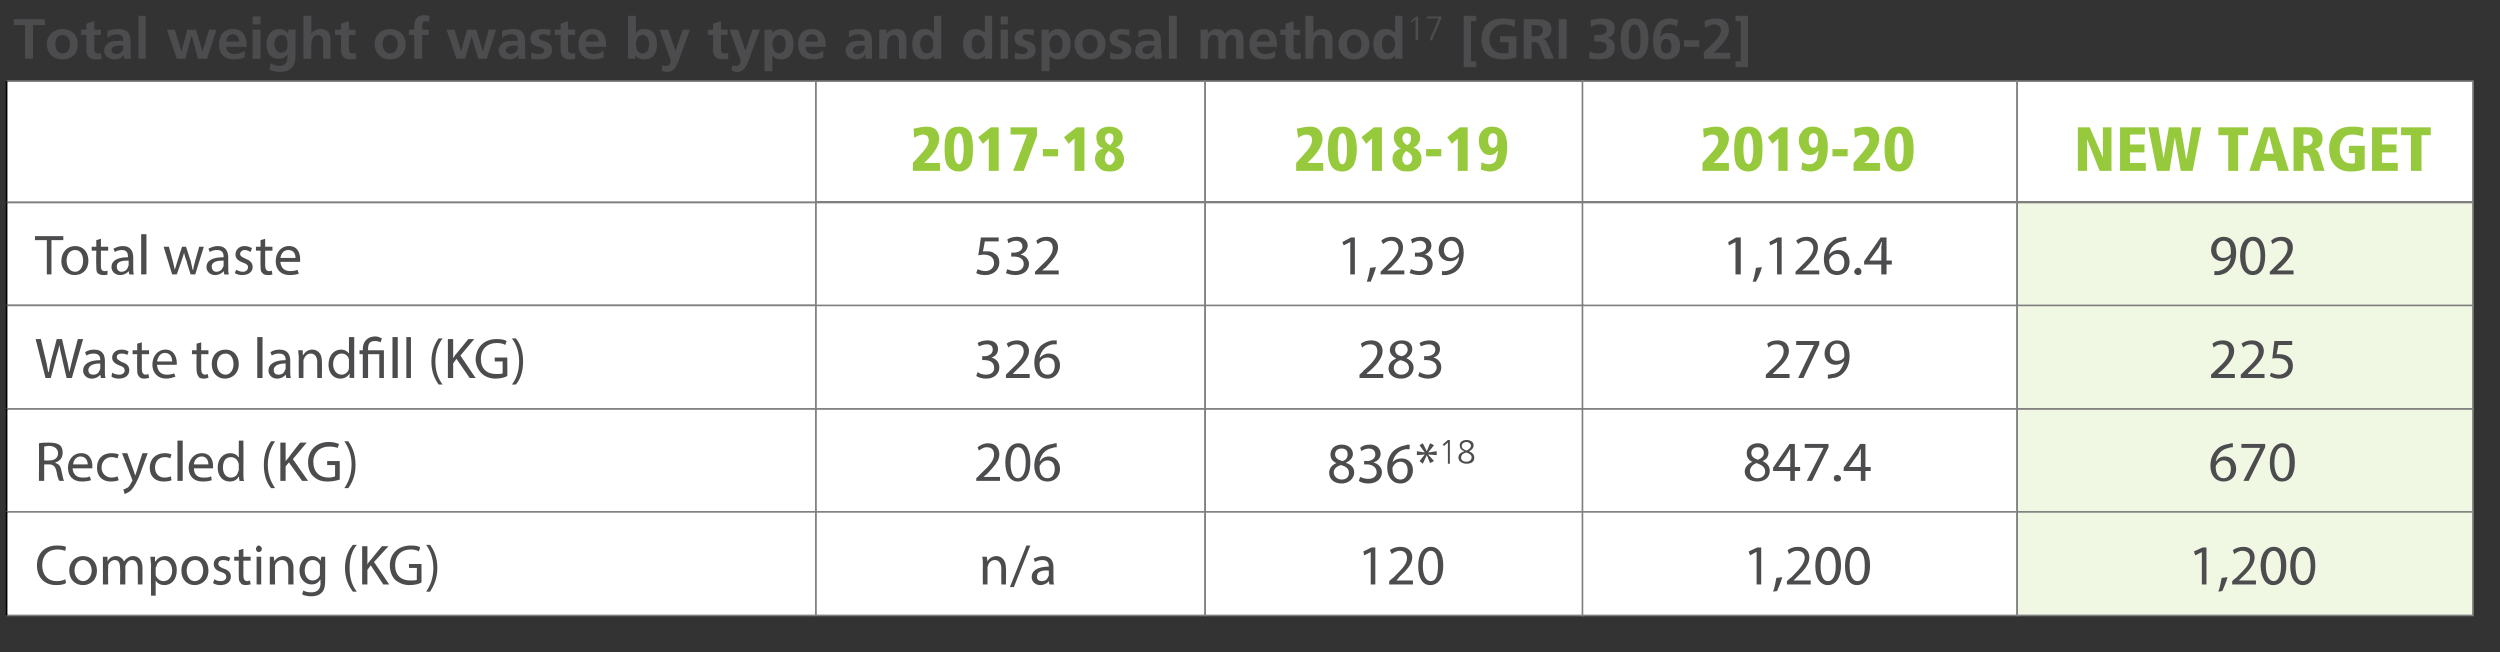
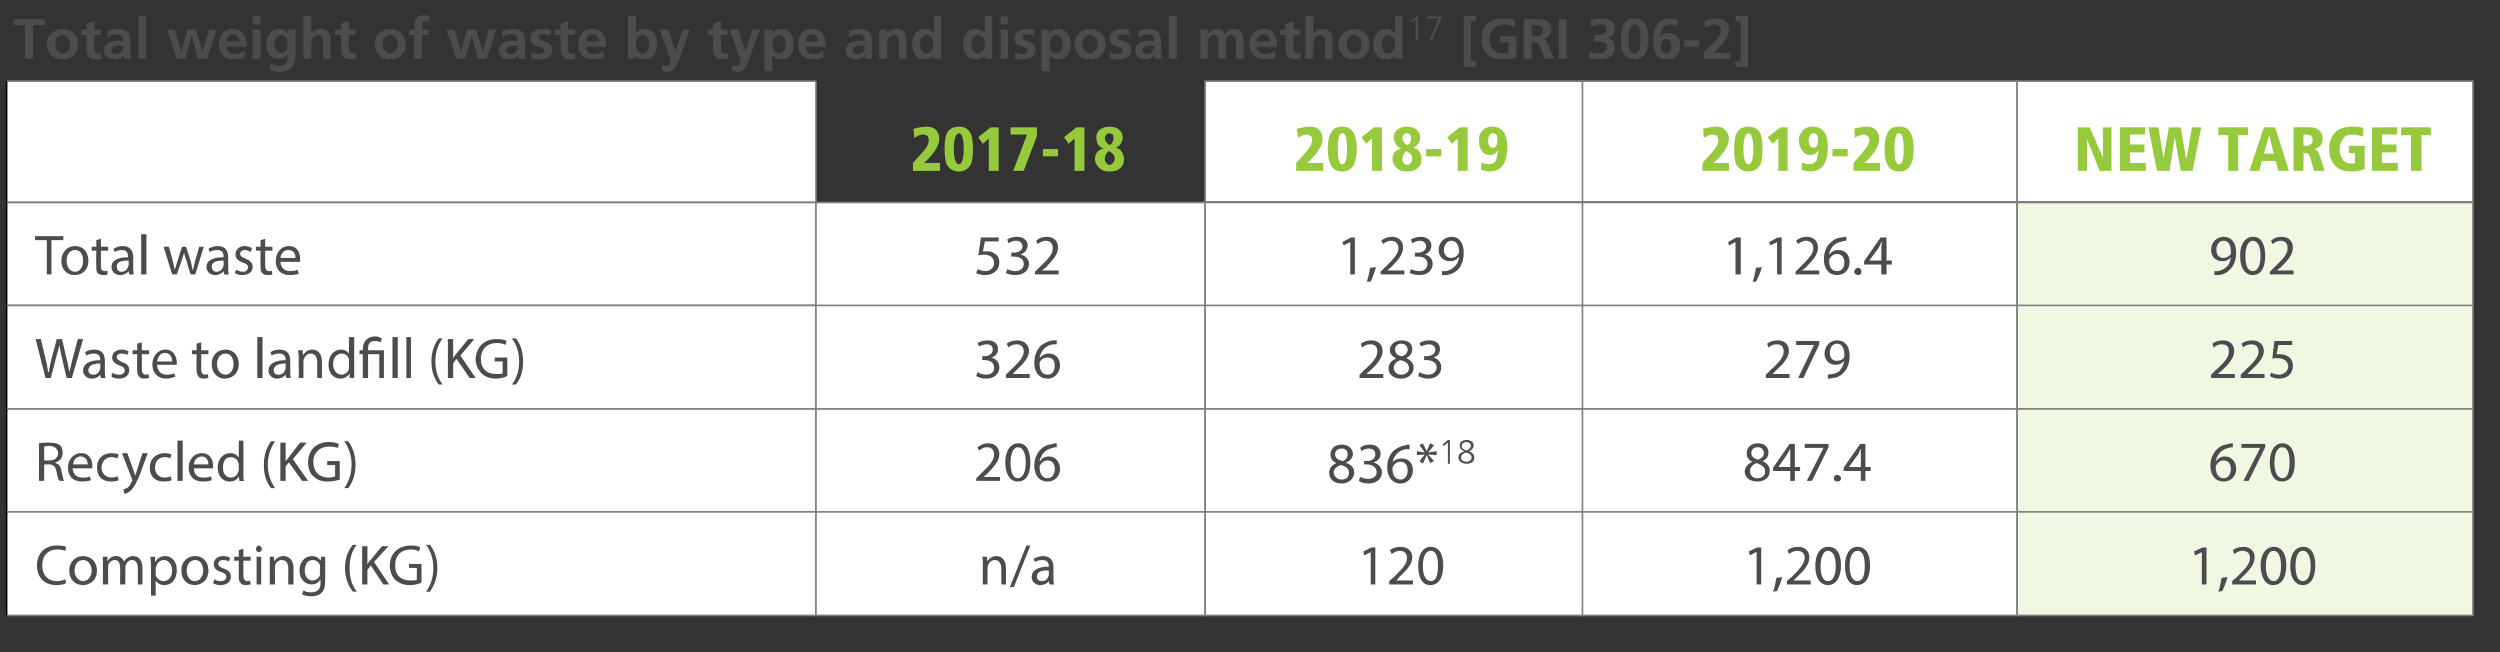
<svg xmlns="http://www.w3.org/2000/svg" version="1.1" width="379px" height="98.9px" viewBox="0 0 379 98.9">
  <rect x="0" y="0" width="379" height="98.9" fill="#333333" stroke="none" />
  <desc>Total weight of waste by type and disposal method17 GRI 306-2</desc>
  <defs />
  <g class="svg-tables">
    <g class="svg-table-background">
      <rect x="1" y="12.3" width="122.7" height="18.3" class="svg-cell-fill" style="fill:#fff;" />
      <line x1="1" y1="30.7" x2="123.7" y2="30.7" stroke="#7f7f7f" stroke-width="0.25" />
      <line x1="1" y1="12.3" x2="123.7" y2="12.3" stroke="#7f7f7f" stroke-width="0.25" />
      <line x1="1" y1="12.3" x2="1" y2="30.7" stroke="#000" stroke-width="0.25" />
      <line x1="123.7" y1="12.3" x2="123.7" y2="30.7" stroke="#7f7f7f" stroke-width="0.25" />
-       <rect x="123.7" y="12.3" width="59" height="18.3" class="svg-cell-fill" style="fill:#fff;stroke:#7f7f7f;stroke-width:0.25;" />
      <rect x="182.7" y="12.3" width="57.3" height="18.3" class="svg-cell-fill" style="fill:#fff;stroke:#7f7f7f;stroke-width:0.25;" />
      <rect x="239.9" y="12.3" width="65.9" height="18.3" class="svg-cell-fill" style="fill:#fff;stroke:#7f7f7f;stroke-width:0.25;" />
      <rect x="305.8" y="12.3" width="69.1" height="18.3" class="svg-cell-fill" style="fill:#fff;stroke:#7f7f7f;stroke-width:0.25;" />
      <rect x="1" y="30.7" width="122.7" height="15.7" class="svg-cell-fill" style="fill:#ffffff;" />
      <line x1="1" y1="46.3" x2="123.7" y2="46.3" stroke="#7f7f7f" stroke-width="0.25" />
      <line x1="1" y1="30.7" x2="123.7" y2="30.7" stroke="#7f7f7f" stroke-width="0.25" />
      <line x1="1" y1="30.7" x2="1" y2="46.3" stroke="#000" stroke-width="0.25" />
      <line x1="123.7" y1="30.7" x2="123.7" y2="46.3" stroke="#7f7f7f" stroke-width="0.25" />
      <rect x="123.7" y="30.7" width="59" height="15.7" class="svg-cell-fill" style="fill:#fff;stroke:#7f7f7f;stroke-width:0.25;" />
      <rect x="182.7" y="30.7" width="57.3" height="15.7" class="svg-cell-fill" style="fill:#fff;stroke:#7f7f7f;stroke-width:0.25;" />
      <rect x="239.9" y="30.7" width="65.9" height="15.7" class="svg-cell-fill" style="fill:#fff;stroke:#7f7f7f;stroke-width:0.25;" />
      <rect x="305.8" y="30.7" width="69.1" height="15.7" class="svg-cell-fill" style="fill:#f0f7e3;stroke:#7f7f7f;stroke-width:0.25;" />
      <rect x="1" y="46.3" width="122.7" height="15.7" class="svg-cell-fill" style="fill:#ffffff;" />
      <line x1="1" y1="62" x2="123.7" y2="62" stroke="#7f7f7f" stroke-width="0.25" />
      <line x1="1" y1="46.3" x2="123.7" y2="46.3" stroke="#7f7f7f" stroke-width="0.25" />
      <line x1="1" y1="46.3" x2="1" y2="62" stroke="#000" stroke-width="0.25" />
      <line x1="123.7" y1="46.3" x2="123.7" y2="62" stroke="#7f7f7f" stroke-width="0.25" />
      <rect x="123.7" y="46.3" width="59" height="15.7" class="svg-cell-fill" style="fill:#fff;stroke:#7f7f7f;stroke-width:0.25;" />
      <rect x="182.7" y="46.3" width="57.3" height="15.7" class="svg-cell-fill" style="fill:#fff;stroke:#7f7f7f;stroke-width:0.25;" />
      <rect x="239.9" y="46.3" width="65.9" height="15.7" class="svg-cell-fill" style="fill:#fff;stroke:#7f7f7f;stroke-width:0.25;" />
      <rect x="305.8" y="46.3" width="69.1" height="15.7" class="svg-cell-fill" style="fill:#f0f7e3;stroke:#7f7f7f;stroke-width:0.25;" />
      <rect x="1" y="62" width="122.7" height="15.7" class="svg-cell-fill" style="fill:#ffffff;" />
      <line x1="1" y1="77.6" x2="123.7" y2="77.6" stroke="#7f7f7f" stroke-width="0.25" />
      <line x1="1" y1="62" x2="123.7" y2="62" stroke="#7f7f7f" stroke-width="0.25" />
      <line x1="1" y1="62" x2="1" y2="77.6" stroke="#000" stroke-width="0.25" />
      <line x1="123.7" y1="62" x2="123.7" y2="77.6" stroke="#7f7f7f" stroke-width="0.25" />
      <rect x="123.7" y="62" width="59" height="15.7" class="svg-cell-fill" style="fill:#fff;stroke:#7f7f7f;stroke-width:0.25;" />
      <rect x="182.7" y="62" width="57.3" height="15.7" class="svg-cell-fill" style="fill:#fff;stroke:#7f7f7f;stroke-width:0.25;" />
      <rect x="239.9" y="62" width="65.9" height="15.7" class="svg-cell-fill" style="fill:#fff;stroke:#7f7f7f;stroke-width:0.25;" />
      <rect x="305.8" y="62" width="69.1" height="15.7" class="svg-cell-fill" style="fill:#f0f7e3;stroke:#7f7f7f;stroke-width:0.25;" />
      <rect x="1" y="77.6" width="122.7" height="15.7" class="svg-cell-fill" style="fill:#ffffff;" />
      <line x1="1" y1="93.3" x2="123.7" y2="93.3" stroke="#7f7f7f" stroke-width="0.25" />
      <line x1="1" y1="77.6" x2="123.7" y2="77.6" stroke="#7f7f7f" stroke-width="0.25" />
      <line x1="1" y1="77.6" x2="1" y2="93.3" stroke="#000" stroke-width="0.25" />
      <line x1="123.7" y1="77.6" x2="123.7" y2="93.3" stroke="#7f7f7f" stroke-width="0.25" />
      <rect x="123.7" y="77.6" width="59" height="15.7" class="svg-cell-fill" style="fill:#fff;stroke:#7f7f7f;stroke-width:0.25;" />
      <rect x="182.7" y="77.6" width="57.3" height="15.7" class="svg-cell-fill" style="fill:#fff;stroke:#7f7f7f;stroke-width:0.25;" />
      <rect x="239.9" y="77.6" width="65.9" height="15.7" class="svg-cell-fill" style="fill:#fff;stroke:#7f7f7f;stroke-width:0.25;" />
      <rect x="305.8" y="77.6" width="69.1" height="15.7" class="svg-cell-fill" style="fill:#f0f7e3;stroke:#7f7f7f;stroke-width:0.25;" />
    </g>
  </g>
  <g id="Polygon473909">
    <path d="M 333.8 83.7 L 333.8 83.7 L 332.8 84.2 L 332.6 83.6 L 333.9 83 L 334.5 83 L 334.5 88.6 L 333.8 88.6 L 333.8 83.7 Z M 336.3 89.7 C 336.5 89.2 336.7 88.2 336.8 87.6 C 336.8 87.6 337.7 87.5 337.7 87.5 C 337.5 88.2 337.1 89.2 336.9 89.6 C 336.9 89.6 336.3 89.7 336.3 89.7 Z M 338.4 88.6 L 338.4 88.1 C 338.4 88.1 338.97 87.55 339 87.6 C 340.4 86.2 341.1 85.5 341.1 84.6 C 341.1 84 340.8 83.5 339.9 83.5 C 339.4 83.5 339 83.8 338.7 84 C 338.7 84 338.5 83.4 338.5 83.4 C 338.9 83.1 339.5 82.9 340.1 82.9 C 341.3 82.9 341.8 83.7 341.8 84.5 C 341.8 85.5 341.1 86.4 339.9 87.5 C 339.89 87.54 339.4 88 339.4 88 L 339.4 88 L 342 88 L 342 88.6 L 338.4 88.6 Z M 346.6 85.7 C 346.6 87.6 345.9 88.7 344.6 88.7 C 343.5 88.7 342.8 87.7 342.7 85.8 C 342.7 83.9 343.6 82.9 344.7 82.9 C 345.9 82.9 346.6 83.9 346.6 85.7 Z M 343.5 85.8 C 343.5 87.3 344 88.1 344.7 88.1 C 345.4 88.1 345.8 87.2 345.8 85.8 C 345.8 84.4 345.4 83.5 344.7 83.5 C 344 83.5 343.5 84.3 343.5 85.8 Z M 351 85.7 C 351 87.6 350.3 88.7 349.1 88.7 C 348 88.7 347.2 87.7 347.2 85.8 C 347.2 83.9 348 82.9 349.2 82.9 C 350.3 82.9 351 83.9 351 85.7 Z M 348 85.8 C 348 87.3 348.4 88.1 349.1 88.1 C 349.9 88.1 350.3 87.2 350.3 85.8 C 350.3 84.4 349.9 83.5 349.1 83.5 C 348.4 83.5 348 84.3 348 85.8 Z " stroke="none" fill="#4c4c4e" />
  </g>
  <g id="Polygon473908">
    <path d="M 266.3 83.7 L 266.2 83.7 L 265.3 84.2 L 265.1 83.6 L 266.4 83 L 267 83 L 267 88.6 L 266.3 88.6 L 266.3 83.7 Z M 268.8 89.7 C 269 89.2 269.2 88.2 269.3 87.6 C 269.3 87.6 270.2 87.5 270.2 87.5 C 270 88.2 269.6 89.2 269.4 89.6 C 269.4 89.6 268.8 89.7 268.8 89.7 Z M 270.9 88.6 L 270.9 88.1 C 270.9 88.1 271.45 87.55 271.5 87.6 C 272.9 86.2 273.5 85.5 273.6 84.6 C 273.6 84 273.3 83.5 272.4 83.5 C 271.9 83.5 271.5 83.8 271.2 84 C 271.2 84 271 83.4 271 83.4 C 271.4 83.1 271.9 82.9 272.6 82.9 C 273.8 82.9 274.3 83.7 274.3 84.5 C 274.3 85.5 273.6 86.4 272.4 87.5 C 272.37 87.54 271.9 88 271.9 88 L 271.9 88 L 274.5 88 L 274.5 88.6 L 270.9 88.6 Z M 279.1 85.7 C 279.1 87.6 278.3 88.7 277.1 88.7 C 276 88.7 275.2 87.7 275.2 85.8 C 275.2 83.9 276 82.9 277.2 82.9 C 278.4 82.9 279.1 83.9 279.1 85.7 Z M 276 85.8 C 276 87.3 276.4 88.1 277.1 88.1 C 277.9 88.1 278.3 87.2 278.3 85.8 C 278.3 84.4 277.9 83.5 277.1 83.5 C 276.5 83.5 276 84.3 276 85.8 Z M 283.5 85.7 C 283.5 87.6 282.8 88.7 281.5 88.7 C 280.4 88.7 279.7 87.7 279.7 85.8 C 279.7 83.9 280.5 82.9 281.6 82.9 C 282.8 82.9 283.5 83.9 283.5 85.7 Z M 280.4 85.8 C 280.4 87.3 280.9 88.1 281.6 88.1 C 282.4 88.1 282.7 87.2 282.7 85.8 C 282.7 84.4 282.4 83.5 281.6 83.5 C 280.9 83.5 280.4 84.3 280.4 85.8 Z " stroke="none" fill="#4c4c4e" />
  </g>
  <g id="Polygon473907">
    <path d="M 207.8 83.7 L 207.8 83.7 L 206.8 84.2 L 206.7 83.6 L 207.9 83 L 208.5 83 L 208.5 88.6 L 207.8 88.6 L 207.8 83.7 Z M 210.6 88.6 L 210.6 88.1 C 210.6 88.1 211.2 87.55 211.2 87.6 C 212.6 86.2 213.3 85.5 213.3 84.6 C 213.3 84 213 83.5 212.2 83.5 C 211.7 83.5 211.2 83.8 211 84 C 211 84 210.7 83.4 210.7 83.4 C 211.1 83.1 211.7 82.9 212.3 82.9 C 213.6 82.9 214.1 83.7 214.1 84.5 C 214.1 85.5 213.3 86.4 212.1 87.5 C 212.12 87.54 211.7 88 211.7 88 L 211.7 88 L 214.2 88 L 214.2 88.6 L 210.6 88.6 Z M 218.8 85.7 C 218.8 87.6 218.1 88.7 216.8 88.7 C 215.7 88.7 215 87.7 215 85.8 C 215 83.9 215.8 82.9 216.9 82.9 C 218.1 82.9 218.8 83.9 218.8 85.7 Z M 215.7 85.8 C 215.7 87.3 216.2 88.1 216.9 88.1 C 217.7 88.1 218 87.2 218 85.8 C 218 84.4 217.7 83.5 216.9 83.5 C 216.2 83.5 215.7 84.3 215.7 85.8 Z " stroke="none" fill="#4c4c4e" />
  </g>
  <g id="Polygon473906">
    <path d="M 149 85.5 C 149 85.1 149 84.8 148.9 84.4 C 148.94 84.4 149.6 84.4 149.6 84.4 L 149.7 85.1 C 149.7 85.1 149.67 85.1 149.7 85.1 C 149.9 84.7 150.4 84.3 151.1 84.3 C 151.6 84.3 152.5 84.7 152.5 86.1 C 152.54 86.1 152.5 88.6 152.5 88.6 L 151.8 88.6 C 151.8 88.6 151.78 86.18 151.8 86.2 C 151.8 85.5 151.5 84.9 150.8 84.9 C 150.3 84.9 149.9 85.3 149.8 85.7 C 149.8 85.8 149.7 85.9 149.7 86.1 C 149.73 86.08 149.7 88.6 149.7 88.6 L 149 88.6 C 149 88.6 148.97 85.54 149 85.5 Z M 153.1 89 L 155.6 82.7 L 156.2 82.7 L 153.7 89 L 153.1 89 Z M 159.1 88.6 L 159 88.1 C 159 88.1 159 88.07 159 88.1 C 158.8 88.4 158.3 88.7 157.7 88.7 C 156.9 88.7 156.4 88.1 156.4 87.5 C 156.4 86.5 157.3 85.9 159 85.9 C 159 85.9 159 85.8 159 85.8 C 159 85.5 158.9 84.9 158 84.9 C 157.6 84.9 157.2 85 156.9 85.2 C 156.9 85.2 156.7 84.7 156.7 84.7 C 157.1 84.5 157.6 84.3 158.1 84.3 C 159.4 84.3 159.7 85.2 159.7 86 C 159.7 86 159.7 87.6 159.7 87.6 C 159.7 88 159.7 88.3 159.8 88.6 C 159.78 88.6 159.1 88.6 159.1 88.6 Z M 159 86.5 C 158.1 86.4 157.2 86.6 157.2 87.4 C 157.2 87.9 157.5 88.1 157.9 88.1 C 158.5 88.1 158.8 87.8 158.9 87.4 C 159 87.4 159 87.3 159 87.2 C 159 87.2 159 86.5 159 86.5 Z " stroke="none" fill="#4c4c4e" />
  </g>
  <g id="Polygon473905">
    <path d="M 10 88.4 C 9.7 88.6 9.2 88.7 8.5 88.7 C 6.8 88.7 5.6 87.6 5.6 85.7 C 5.6 83.9 6.8 82.7 8.6 82.7 C 9.4 82.7 9.8 82.8 10 82.9 C 10 82.9 9.9 83.5 9.9 83.5 C 9.6 83.4 9.2 83.3 8.7 83.3 C 7.3 83.3 6.4 84.2 6.4 85.7 C 6.4 87.1 7.2 88.1 8.6 88.1 C 9.1 88.1 9.6 88 9.9 87.8 C 9.9 87.8 10 88.4 10 88.4 Z M 14.7 86.5 C 14.7 88 13.6 88.7 12.6 88.7 C 11.4 88.7 10.5 87.9 10.5 86.5 C 10.5 85.1 11.5 84.3 12.6 84.3 C 13.8 84.3 14.7 85.2 14.7 86.5 Z M 11.3 86.5 C 11.3 87.4 11.9 88.1 12.6 88.1 C 13.3 88.1 13.9 87.4 13.9 86.5 C 13.9 85.8 13.5 84.9 12.6 84.9 C 11.7 84.9 11.3 85.7 11.3 86.5 Z M 15.6 85.5 C 15.6 85.1 15.6 84.8 15.6 84.4 C 15.58 84.4 16.3 84.4 16.3 84.4 L 16.3 85.1 C 16.3 85.1 16.31 85.08 16.3 85.1 C 16.5 84.7 16.9 84.3 17.6 84.3 C 18.2 84.3 18.6 84.7 18.8 85.1 C 18.8 85.1 18.8 85.1 18.8 85.1 C 19 84.9 19.1 84.7 19.3 84.6 C 19.6 84.4 19.8 84.3 20.2 84.3 C 20.8 84.3 21.6 84.7 21.6 86.1 C 21.61 86.13 21.6 88.6 21.6 88.6 L 20.9 88.6 C 20.9 88.6 20.87 86.23 20.9 86.2 C 20.9 85.4 20.6 84.9 20 84.9 C 19.5 84.9 19.2 85.3 19.1 85.6 C 19 85.7 19 85.9 19 86 C 18.99 86.01 19 88.6 19 88.6 L 18.2 88.6 C 18.2 88.6 18.25 86.09 18.2 86.1 C 18.2 85.4 18 84.9 17.4 84.9 C 16.9 84.9 16.5 85.3 16.4 85.7 C 16.4 85.8 16.4 85.9 16.4 86.1 C 16.36 86.07 16.4 88.6 16.4 88.6 L 15.6 88.6 C 15.6 88.6 15.62 85.54 15.6 85.5 Z M 22.9 85.8 C 22.9 85.2 22.8 84.8 22.8 84.4 C 22.82 84.4 23.5 84.4 23.5 84.4 L 23.5 85.1 C 23.5 85.1 23.56 85.12 23.6 85.1 C 23.9 84.6 24.4 84.3 25.1 84.3 C 26.1 84.3 26.8 85.2 26.8 86.4 C 26.8 88 25.9 88.7 24.9 88.7 C 24.4 88.7 23.9 88.5 23.6 88 C 23.63 88.04 23.6 88 23.6 88 L 23.6 90.3 L 22.9 90.3 C 22.9 90.3 22.86 85.78 22.9 85.8 Z M 23.6 86.9 C 23.6 87 23.6 87.1 23.6 87.2 C 23.8 87.7 24.2 88.1 24.8 88.1 C 25.6 88.1 26.1 87.4 26.1 86.5 C 26.1 85.6 25.6 84.9 24.8 84.9 C 24.3 84.9 23.8 85.3 23.7 85.9 C 23.6 86 23.6 86.1 23.6 86.2 C 23.6 86.2 23.6 86.9 23.6 86.9 Z M 31.6 86.5 C 31.6 88 30.5 88.7 29.5 88.7 C 28.4 88.7 27.5 87.9 27.5 86.5 C 27.5 85.1 28.4 84.3 29.6 84.3 C 30.8 84.3 31.6 85.2 31.6 86.5 Z M 28.3 86.5 C 28.3 87.4 28.8 88.1 29.5 88.1 C 30.3 88.1 30.8 87.4 30.8 86.5 C 30.8 85.8 30.5 84.9 29.6 84.9 C 28.7 84.9 28.3 85.7 28.3 86.5 Z M 32.5 87.8 C 32.7 88 33.1 88.1 33.5 88.1 C 34 88.1 34.3 87.8 34.3 87.5 C 34.3 87.1 34.1 86.9 33.5 86.7 C 32.7 86.5 32.4 86 32.4 85.5 C 32.4 84.9 32.9 84.3 33.8 84.3 C 34.3 84.3 34.6 84.4 34.9 84.6 C 34.9 84.6 34.7 85.1 34.7 85.1 C 34.5 85 34.2 84.9 33.8 84.9 C 33.4 84.9 33.1 85.1 33.1 85.5 C 33.1 85.8 33.4 86 33.9 86.2 C 34.6 86.4 35 86.8 35 87.4 C 35 88.2 34.4 88.7 33.4 88.7 C 33 88.7 32.6 88.6 32.3 88.4 C 32.3 88.4 32.5 87.8 32.5 87.8 Z M 36.9 83.2 L 36.9 84.4 L 38 84.4 L 38 85 L 36.9 85 C 36.9 85 36.91 87.25 36.9 87.3 C 36.9 87.8 37.1 88.1 37.5 88.1 C 37.7 88.1 37.8 88 37.9 88 C 37.9 88 38 88.6 38 88.6 C 37.8 88.6 37.6 88.7 37.3 88.7 C 36.9 88.7 36.6 88.6 36.5 88.4 C 36.2 88.1 36.2 87.8 36.2 87.3 C 36.17 87.28 36.2 85 36.2 85 L 35.5 85 L 35.5 84.4 L 36.2 84.4 L 36.2 83.4 L 36.9 83.2 Z M 38.9 88.6 L 38.9 84.4 L 39.6 84.4 L 39.6 88.6 L 38.9 88.6 Z M 39.7 83.2 C 39.7 83.5 39.5 83.7 39.2 83.7 C 39 83.7 38.8 83.5 38.8 83.2 C 38.8 83 39 82.7 39.2 82.7 C 39.5 82.7 39.7 83 39.7 83.2 Z M 40.9 85.5 C 40.9 85.1 40.9 84.8 40.9 84.4 C 40.86 84.4 41.5 84.4 41.5 84.4 L 41.6 85.1 C 41.6 85.1 41.6 85.1 41.6 85.1 C 41.8 84.7 42.3 84.3 43 84.3 C 43.6 84.3 44.5 84.7 44.5 86.1 C 44.47 86.1 44.5 88.6 44.5 88.6 L 43.7 88.6 C 43.7 88.6 43.71 86.18 43.7 86.2 C 43.7 85.5 43.5 84.9 42.7 84.9 C 42.2 84.9 41.8 85.3 41.7 85.7 C 41.7 85.8 41.7 85.9 41.7 86.1 C 41.66 86.08 41.7 88.6 41.7 88.6 L 40.9 88.6 C 40.9 88.6 40.9 85.54 40.9 85.5 Z M 49.3 84.4 C 49.3 84.7 49.3 85 49.3 85.6 C 49.3 85.6 49.3 88 49.3 88 C 49.3 89 49.1 89.6 48.7 89.9 C 48.3 90.3 47.7 90.4 47.2 90.4 C 46.7 90.4 46.1 90.3 45.8 90.1 C 45.8 90.1 46 89.5 46 89.5 C 46.2 89.7 46.7 89.8 47.2 89.8 C 48 89.8 48.6 89.4 48.6 88.4 C 48.55 88.35 48.6 87.9 48.6 87.9 C 48.6 87.9 48.54 87.88 48.5 87.9 C 48.3 88.3 47.9 88.6 47.2 88.6 C 46.2 88.6 45.4 87.7 45.4 86.5 C 45.4 85.1 46.3 84.3 47.3 84.3 C 48 84.3 48.4 84.7 48.6 85 C 48.61 85.04 48.6 85 48.6 85 L 48.7 84.4 C 48.7 84.4 49.33 84.4 49.3 84.4 Z M 48.5 86.1 C 48.5 85.9 48.5 85.8 48.5 85.7 C 48.4 85.3 48 84.9 47.4 84.9 C 46.7 84.9 46.2 85.5 46.2 86.5 C 46.2 87.3 46.6 88 47.4 88 C 47.9 88 48.3 87.7 48.5 87.2 C 48.5 87.1 48.5 86.9 48.5 86.8 C 48.5 86.8 48.5 86.1 48.5 86.1 Z M 54.1 82.6 C 53.4 83.4 53 84.6 53 86.1 C 53 87.7 53.4 88.8 54.1 89.7 C 54.1 89.7 53.5 89.7 53.5 89.7 C 52.9 88.9 52.3 87.8 52.3 86.1 C 52.3 84.4 52.9 83.3 53.5 82.6 C 53.5 82.6 54.1 82.6 54.1 82.6 Z M 54.9 82.8 L 55.7 82.8 L 55.7 85.6 C 55.7 85.6 55.68 85.57 55.7 85.6 C 55.8 85.3 56 85.1 56.1 85 C 56.14 84.95 57.9 82.8 57.9 82.8 L 58.9 82.8 L 56.7 85.2 L 59 88.6 L 58.1 88.6 L 56.2 85.7 L 55.7 86.4 L 55.7 88.6 L 54.9 88.6 L 54.9 82.8 Z M 63.9 88.3 C 63.6 88.5 62.9 88.7 62.1 88.7 C 61.2 88.7 60.5 88.4 59.9 87.9 C 59.4 87.4 59.1 86.6 59.1 85.7 C 59.1 84 60.3 82.7 62.3 82.7 C 63 82.7 63.5 82.8 63.7 83 C 63.7 83 63.5 83.6 63.5 83.6 C 63.2 83.4 62.8 83.3 62.3 83.3 C 60.8 83.3 59.9 84.2 59.9 85.7 C 59.9 87.2 60.8 88 62.2 88 C 62.7 88 63 88 63.2 87.9 C 63.17 87.88 63.2 86.1 63.2 86.1 L 62 86.1 L 62 85.5 L 63.9 85.5 C 63.9 85.5 63.9 88.34 63.9 88.3 Z M 64.6 89.7 C 65.2 88.8 65.7 87.7 65.7 86.1 C 65.7 84.6 65.2 83.4 64.6 82.6 C 64.6 82.6 65.2 82.6 65.2 82.6 C 65.7 83.3 66.3 84.4 66.3 86.1 C 66.3 87.8 65.7 88.9 65.2 89.7 C 65.2 89.7 64.6 89.7 64.6 89.7 Z " stroke="none" fill="#4c4c4e" />
  </g>
  <g id="Polygon473904">
    <path d="M 338.5 67.8 C 338.3 67.8 338.1 67.8 337.9 67.9 C 336.7 68.1 336.1 69 335.9 69.9 C 335.9 69.9 336 69.9 336 69.9 C 336.2 69.5 336.7 69.2 337.3 69.2 C 338.3 69.2 339 70 339 71.1 C 339 72.1 338.3 73 337.1 73 C 335.9 73 335.1 72.1 335.1 70.6 C 335.1 69.5 335.5 68.7 336.1 68.1 C 336.6 67.6 337.2 67.4 337.9 67.3 C 338.1 67.2 338.3 67.2 338.5 67.2 C 338.5 67.2 338.5 67.8 338.5 67.8 Z M 338.2 71.1 C 338.2 70.3 337.8 69.8 337.1 69.8 C 336.6 69.8 336.2 70.1 336 70.5 C 335.9 70.6 335.9 70.7 335.9 70.8 C 335.9 71.8 336.3 72.5 337.1 72.5 C 337.8 72.5 338.2 71.9 338.2 71.1 Z M 343.4 67.3 L 343.4 67.8 L 340.9 72.9 L 340.1 72.9 L 342.6 68 L 342.6 67.9 L 339.8 67.9 L 339.8 67.3 L 343.4 67.3 Z M 347.9 70.1 C 347.9 72 347.2 73 345.9 73 C 344.8 73 344.1 72 344.1 70.1 C 344.1 68.3 344.9 67.2 346 67.2 C 347.2 67.2 347.9 68.3 347.9 70.1 Z M 344.8 70.2 C 344.8 71.6 345.3 72.5 346 72.5 C 346.8 72.5 347.1 71.5 347.1 70.1 C 347.1 68.7 346.8 67.8 346 67.8 C 345.3 67.8 344.8 68.6 344.8 70.2 Z " stroke="none" fill="#4c4c4e" />
  </g>
  <g id="Polygon473903">
    <path d="M 264.5 71.5 C 264.5 70.8 265 70.3 265.7 70 C 265.7 70 265.6 70 265.6 70 C 265 69.7 264.8 69.2 264.8 68.7 C 264.8 67.8 265.5 67.2 266.5 67.2 C 267.6 67.2 268.1 67.9 268.1 68.6 C 268.1 69.1 267.9 69.6 267.2 69.9 C 267.2 69.9 267.2 69.9 267.2 69.9 C 267.9 70.2 268.3 70.7 268.3 71.4 C 268.3 72.4 267.5 73 266.4 73 C 265.2 73 264.5 72.3 264.5 71.5 Z M 267.6 71.5 C 267.6 70.8 267.1 70.5 266.3 70.2 C 265.7 70.4 265.3 70.9 265.3 71.4 C 265.3 72 265.7 72.5 266.4 72.5 C 267.1 72.5 267.6 72.1 267.6 71.5 Z M 265.5 68.7 C 265.5 69.2 265.9 69.5 266.5 69.7 C 267 69.5 267.4 69.2 267.4 68.7 C 267.4 68.2 267.1 67.8 266.5 67.8 C 265.8 67.8 265.5 68.2 265.5 68.7 Z M 271.4 72.9 L 271.4 71.4 L 268.8 71.4 L 268.8 70.9 L 271.3 67.3 L 272.1 67.3 L 272.1 70.8 L 272.9 70.8 L 272.9 71.4 L 272.1 71.4 L 272.1 72.9 L 271.4 72.9 Z M 271.4 70.8 C 271.4 70.8 271.42 68.93 271.4 68.9 C 271.4 68.6 271.4 68.3 271.4 68 C 271.4 68 271.4 68 271.4 68 C 271.2 68.4 271.1 68.6 270.9 68.9 C 270.95 68.88 269.6 70.8 269.6 70.8 L 269.6 70.8 L 271.4 70.8 Z M 277.2 67.3 L 277.2 67.8 L 274.7 72.9 L 273.9 72.9 L 276.4 68 L 276.4 67.9 L 273.6 67.9 L 273.6 67.3 L 277.2 67.3 Z M 278 72.5 C 278 72.2 278.2 72 278.5 72 C 278.8 72 279.1 72.2 279.1 72.5 C 279.1 72.8 278.9 73 278.5 73 C 278.2 73 278 72.8 278 72.5 Z M 282.1 72.9 L 282.1 71.4 L 279.5 71.4 L 279.5 70.9 L 282 67.3 L 282.8 67.3 L 282.8 70.8 L 283.6 70.8 L 283.6 71.4 L 282.8 71.4 L 282.8 72.9 L 282.1 72.9 Z M 282.1 70.8 C 282.1 70.8 282.12 68.93 282.1 68.9 C 282.1 68.6 282.1 68.3 282.1 68 C 282.1 68 282.1 68 282.1 68 C 281.9 68.4 281.8 68.6 281.7 68.9 C 281.65 68.88 280.3 70.8 280.3 70.8 L 280.3 70.8 L 282.1 70.8 Z " stroke="none" fill="#4c4c4e" />
  </g>
  <g id="Polygon473902">
    <path d="M 201.5 71.7 C 201.5 71 201.9 70.5 202.6 70.2 C 202.6 70.2 202.6 70.2 202.6 70.2 C 201.9 69.9 201.7 69.4 201.7 68.9 C 201.7 68 202.4 67.4 203.4 67.4 C 204.5 67.4 205.1 68.1 205.1 68.8 C 205.1 69.3 204.8 69.8 204.1 70.1 C 204.1 70.1 204.1 70.2 204.1 70.2 C 204.8 70.4 205.3 70.9 205.3 71.6 C 205.3 72.6 204.4 73.3 203.4 73.3 C 202.2 73.3 201.5 72.6 201.5 71.7 Z M 204.5 71.7 C 204.5 71 204 70.7 203.3 70.5 C 202.6 70.7 202.2 71.1 202.2 71.6 C 202.2 72.2 202.7 72.7 203.4 72.7 C 204.1 72.7 204.5 72.3 204.5 71.7 Z M 202.4 68.9 C 202.4 69.4 202.8 69.7 203.5 69.9 C 204 69.8 204.3 69.4 204.3 68.9 C 204.3 68.4 204.1 68 203.4 68 C 202.7 68 202.4 68.4 202.4 68.9 Z M 206.2 72.3 C 206.4 72.4 206.9 72.6 207.4 72.6 C 208.4 72.6 208.7 72 208.7 71.6 C 208.7 70.8 208 70.4 207.2 70.4 C 207.24 70.42 206.8 70.4 206.8 70.4 L 206.8 69.9 C 206.8 69.9 207.24 69.85 207.2 69.9 C 207.8 69.9 208.5 69.6 208.5 68.9 C 208.5 68.4 208.2 68 207.5 68 C 207.1 68 206.6 68.2 206.4 68.4 C 206.4 68.4 206.2 67.9 206.2 67.9 C 206.5 67.6 207 67.4 207.7 67.4 C 208.8 67.4 209.3 68.1 209.3 68.8 C 209.3 69.4 208.9 69.9 208.2 70.1 C 208.2 70.1 208.2 70.1 208.2 70.1 C 208.9 70.3 209.5 70.8 209.5 71.6 C 209.5 72.5 208.8 73.3 207.4 73.3 C 206.8 73.3 206.2 73.1 206 72.9 C 206 72.9 206.2 72.3 206.2 72.3 Z M 213.7 68.1 C 213.5 68.1 213.3 68.1 213.1 68.1 C 211.9 68.3 211.3 69.2 211.1 70.1 C 211.1 70.1 211.1 70.1 211.1 70.1 C 211.4 69.7 211.9 69.5 212.5 69.5 C 213.5 69.5 214.2 70.2 214.2 71.3 C 214.2 72.3 213.5 73.3 212.3 73.3 C 211.1 73.3 210.3 72.3 210.3 70.9 C 210.3 69.7 210.7 68.9 211.3 68.3 C 211.8 67.9 212.4 67.6 213.1 67.5 C 213.3 67.4 213.5 67.4 213.7 67.4 C 213.7 67.4 213.7 68.1 213.7 68.1 Z M 213.4 71.3 C 213.4 70.5 213 70 212.3 70 C 211.8 70 211.4 70.3 211.2 70.7 C 211.1 70.8 211.1 70.9 211.1 71.1 C 211.1 72 211.5 72.7 212.3 72.7 C 213 72.7 213.4 72.1 213.4 71.3 Z M 217.4 67.5 L 216.5 68.6 L 216.5 68.6 L 217.8 68.4 L 217.8 69 L 216.5 68.9 L 216.5 68.9 L 217.4 69.9 L 216.8 70.2 L 216.3 69 L 216.3 69 L 215.7 70.3 L 215.2 69.9 L 216 68.9 L 216 68.9 L 214.8 69 L 214.8 68.4 L 216 68.6 L 216 68.6 L 215.2 67.5 L 215.7 67.2 L 216.3 68.4 L 216.3 68.4 L 216.8 67.2 L 217.4 67.5 Z M 219.5 66.7 L 219.8 66.7 L 219.8 70.3 L 219.5 70.3 L 219.5 67.1 L 218.9 67.6 L 218.7 67.4 L 219.5 66.7 Z M 221.3 67.5 C 221.3 66.9 221.9 66.7 222.3 66.7 C 222.9 66.7 223.4 67 223.4 67.5 C 223.4 68 223 68.3 222.7 68.4 C 223.1 68.6 223.5 68.8 223.5 69.4 C 223.5 70.1 222.9 70.3 222.3 70.3 C 221.8 70.3 221.1 70 221.1 69.4 C 221.1 68.8 221.5 68.6 222 68.4 C 221.6 68.3 221.3 68 221.3 67.5 C 221.3 67.5 221.3 67.5 221.3 67.5 Z M 222.3 68.6 C 221.9 68.7 221.5 68.9 221.5 69.4 C 221.5 69.8 221.9 70 222.3 70 C 222.7 70 223.1 69.8 223.1 69.3 C 223.1 68.9 222.6 68.7 222.3 68.6 Z M 222.3 68.3 C 222.6 68.2 223 67.9 223 67.6 C 223 67.2 222.6 67 222.3 67 C 222 67 221.6 67.2 221.6 67.6 C 221.6 68 222 68.2 222.3 68.3 Z " stroke="none" fill="#4c4c4e" />
  </g>
  <g id="Polygon473901">
    <path d="M 148 72.9 L 148 72.5 C 148 72.5 148.64 71.9 148.6 71.9 C 150.1 70.5 150.7 69.8 150.7 68.9 C 150.7 68.4 150.5 67.8 149.6 67.8 C 149.1 67.8 148.7 68.1 148.4 68.3 C 148.4 68.3 148.2 67.8 148.2 67.8 C 148.6 67.5 149.1 67.2 149.8 67.2 C 151 67.2 151.5 68 151.5 68.9 C 151.5 69.9 150.7 70.7 149.6 71.9 C 149.56 71.88 149.1 72.3 149.1 72.3 L 149.1 72.3 L 151.6 72.3 L 151.6 72.9 L 148 72.9 Z M 156.2 70.1 C 156.2 72 155.5 73 154.3 73 C 153.2 73 152.4 72 152.4 70.1 C 152.4 68.3 153.2 67.2 154.4 67.2 C 155.6 67.2 156.2 68.3 156.2 70.1 Z M 153.2 70.2 C 153.2 71.6 153.6 72.5 154.3 72.5 C 155.1 72.5 155.5 71.5 155.5 70.1 C 155.5 68.7 155.1 67.8 154.3 67.8 C 153.7 67.8 153.2 68.6 153.2 70.2 Z M 160.2 67.8 C 160 67.8 159.8 67.8 159.6 67.9 C 158.4 68.1 157.8 69 157.6 69.9 C 157.6 69.9 157.7 69.9 157.7 69.9 C 157.9 69.5 158.4 69.2 159 69.2 C 160 69.2 160.7 70 160.7 71.1 C 160.7 72.1 160 73 158.8 73 C 157.6 73 156.8 72.1 156.8 70.6 C 156.8 69.5 157.2 68.7 157.8 68.1 C 158.3 67.6 158.9 67.4 159.6 67.3 C 159.8 67.2 160 67.2 160.2 67.2 C 160.2 67.2 160.2 67.8 160.2 67.8 Z M 159.9 71.1 C 159.9 70.3 159.5 69.8 158.8 69.8 C 158.3 69.8 157.9 70.1 157.7 70.5 C 157.6 70.6 157.6 70.7 157.6 70.8 C 157.6 71.8 158 72.5 158.8 72.5 C 159.5 72.5 159.9 71.9 159.9 71.1 Z " stroke="none" fill="#4c4c4e" />
  </g>
  <g id="Polygon473900">
    <path d="M 5.9 67.2 C 6.3 67.1 6.9 67.1 7.4 67.1 C 8.2 67.1 8.7 67.2 9.1 67.5 C 9.4 67.8 9.5 68.2 9.5 68.6 C 9.5 69.4 9.1 69.9 8.4 70.1 C 8.4 70.1 8.4 70.2 8.4 70.2 C 8.9 70.3 9.2 70.7 9.3 71.3 C 9.5 72.2 9.6 72.7 9.7 72.9 C 9.7 72.9 9 72.9 9 72.9 C 8.9 72.8 8.7 72.3 8.6 71.6 C 8.4 70.7 8.1 70.4 7.4 70.4 C 7.41 70.41 6.7 70.4 6.7 70.4 L 6.7 72.9 L 5.9 72.9 C 5.9 72.9 5.94 67.18 5.9 67.2 Z M 6.7 69.8 C 6.7 69.8 7.47 69.84 7.5 69.8 C 8.3 69.8 8.8 69.4 8.8 68.7 C 8.8 68 8.2 67.6 7.4 67.6 C 7.1 67.6 6.8 67.7 6.7 67.7 C 6.7 67.71 6.7 69.8 6.7 69.8 Z M 11 71 C 11.1 72 11.7 72.4 12.5 72.4 C 13 72.4 13.4 72.4 13.6 72.2 C 13.6 72.2 13.8 72.8 13.8 72.8 C 13.5 72.9 13 73 12.4 73 C 11.1 73 10.3 72.2 10.3 70.9 C 10.3 69.7 11.1 68.7 12.3 68.7 C 13.7 68.7 14 69.9 14 70.6 C 14 70.8 14 70.9 14 71 C 14 71 11 71 11 71 Z M 13.3 70.4 C 13.3 70 13.1 69.2 12.2 69.2 C 11.5 69.2 11.1 69.9 11.1 70.4 C 11.1 70.4 13.3 70.4 13.3 70.4 Z M 18 72.8 C 17.8 72.9 17.3 73 16.8 73 C 15.5 73 14.7 72.2 14.7 70.9 C 14.7 69.6 15.5 68.7 16.9 68.7 C 17.4 68.7 17.8 68.8 18 68.9 C 18 68.9 17.8 69.5 17.8 69.5 C 17.6 69.4 17.3 69.3 16.9 69.3 C 16 69.3 15.4 70 15.4 70.9 C 15.4 71.8 16.1 72.4 16.9 72.4 C 17.3 72.4 17.6 72.3 17.8 72.2 C 17.8 72.2 18 72.8 18 72.8 Z M 19.3 68.7 C 19.3 68.7 20.21 71.23 20.2 71.2 C 20.3 71.5 20.4 71.8 20.5 72.1 C 20.5 72.1 20.5 72.1 20.5 72.1 C 20.6 71.8 20.7 71.5 20.8 71.2 C 20.76 71.21 21.6 68.7 21.6 68.7 L 22.4 68.7 C 22.4 68.7 21.26 71.74 21.3 71.7 C 20.7 73.2 20.3 73.9 19.8 74.4 C 19.4 74.7 19.1 74.8 18.9 74.9 C 18.9 74.9 18.7 74.2 18.7 74.2 C 18.9 74.2 19.1 74 19.4 73.9 C 19.6 73.7 19.8 73.4 20 73 C 20 72.9 20.1 72.9 20.1 72.8 C 20.1 72.8 20 72.7 20 72.6 C 20.01 72.62 18.5 68.7 18.5 68.7 L 19.3 68.7 Z M 26 72.8 C 25.8 72.9 25.4 73 24.8 73 C 23.5 73 22.7 72.2 22.7 70.9 C 22.7 69.6 23.6 68.7 25 68.7 C 25.4 68.7 25.8 68.8 26 68.9 C 26 68.9 25.8 69.5 25.8 69.5 C 25.7 69.4 25.4 69.3 25 69.3 C 24 69.3 23.5 70 23.5 70.9 C 23.5 71.8 24.1 72.4 24.9 72.4 C 25.4 72.4 25.7 72.3 25.9 72.2 C 25.9 72.2 26 72.8 26 72.8 Z M 26.9 66.8 L 27.7 66.8 L 27.7 72.9 L 26.9 72.9 L 26.9 66.8 Z M 29.4 71 C 29.4 72 30 72.4 30.8 72.4 C 31.4 72.4 31.7 72.4 32 72.2 C 32 72.2 32.1 72.8 32.1 72.8 C 31.8 72.9 31.4 73 30.7 73 C 29.4 73 28.6 72.2 28.6 70.9 C 28.6 69.7 29.4 68.7 30.6 68.7 C 32 68.7 32.3 69.9 32.3 70.6 C 32.3 70.8 32.3 70.9 32.3 71 C 32.3 71 29.4 71 29.4 71 Z M 31.6 70.4 C 31.6 70 31.4 69.2 30.6 69.2 C 29.8 69.2 29.4 69.9 29.4 70.4 C 29.4 70.4 31.6 70.4 31.6 70.4 Z M 36.9 66.8 C 36.9 66.8 36.92 71.86 36.9 71.9 C 36.9 72.2 36.9 72.7 37 72.9 C 36.96 72.95 36.3 72.9 36.3 72.9 L 36.2 72.2 C 36.2 72.2 36.22 72.22 36.2 72.2 C 36 72.7 35.5 73 34.8 73 C 33.8 73 33 72.2 33 70.9 C 33 69.5 33.9 68.7 34.9 68.7 C 35.5 68.7 36 69 36.1 69.3 C 36.14 69.29 36.2 69.3 36.2 69.3 L 36.2 66.8 L 36.9 66.8 Z M 36.2 70.5 C 36.2 70.4 36.2 70.2 36.1 70.1 C 36 69.7 35.6 69.3 35 69.3 C 34.2 69.3 33.8 69.9 33.8 70.9 C 33.8 71.7 34.2 72.4 35 72.4 C 35.5 72.4 36 72.1 36.1 71.5 C 36.2 71.4 36.2 71.3 36.2 71.2 C 36.2 71.2 36.2 70.5 36.2 70.5 Z M 41.7 66.9 C 41.1 67.8 40.6 68.9 40.6 70.5 C 40.6 72 41.1 73.1 41.7 74 C 41.7 74 41.1 74 41.1 74 C 40.5 73.3 40 72.2 40 70.5 C 40 68.8 40.5 67.7 41.1 66.9 C 41.1 66.9 41.7 66.9 41.7 66.9 Z M 42.5 67.1 L 43.3 67.1 L 43.3 69.9 C 43.3 69.9 43.3 69.92 43.3 69.9 C 43.5 69.7 43.6 69.5 43.8 69.3 C 43.76 69.29 45.5 67.1 45.5 67.1 L 46.5 67.1 L 44.4 69.6 L 46.7 72.9 L 45.8 72.9 L 43.8 70.1 L 43.3 70.7 L 43.3 72.9 L 42.5 72.9 L 42.5 67.1 Z M 51.5 72.7 C 51.2 72.8 50.5 73 49.7 73 C 48.8 73 48.1 72.8 47.5 72.2 C 47 71.8 46.7 71 46.7 70.1 C 46.7 68.3 47.9 67 49.9 67 C 50.6 67 51.1 67.2 51.4 67.3 C 51.4 67.3 51.2 67.9 51.2 67.9 C 50.9 67.8 50.5 67.7 49.9 67.7 C 48.5 67.7 47.5 68.6 47.5 70 C 47.5 71.5 48.4 72.4 49.8 72.4 C 50.3 72.4 50.6 72.3 50.8 72.2 C 50.79 72.23 50.8 70.5 50.8 70.5 L 49.6 70.5 L 49.6 69.9 L 51.5 69.9 C 51.5 69.9 51.53 72.69 51.5 72.7 Z M 52.2 74 C 52.8 73.1 53.3 72 53.3 70.4 C 53.3 68.9 52.8 67.8 52.2 66.9 C 52.2 66.9 52.8 66.9 52.8 66.9 C 53.3 67.6 53.9 68.7 53.9 70.5 C 53.9 72.2 53.3 73.3 52.8 74 C 52.8 74 52.2 74 52.2 74 Z " stroke="none" fill="#4c4c4e" />
  </g>
  <g id="Polygon473899">
    <path d="M 335.2 57.3 L 335.2 56.8 C 335.2 56.8 335.84 56.24 335.8 56.2 C 337.3 54.9 337.9 54.1 337.9 53.3 C 337.9 52.7 337.7 52.2 336.8 52.2 C 336.3 52.2 335.9 52.4 335.6 52.7 C 335.6 52.7 335.4 52.1 335.4 52.1 C 335.8 51.8 336.3 51.6 337 51.6 C 338.2 51.6 338.7 52.4 338.7 53.2 C 338.7 54.2 338 55.1 336.8 56.2 C 336.76 56.23 336.3 56.6 336.3 56.6 L 336.3 56.7 L 338.8 56.7 L 338.8 57.3 L 335.2 57.3 Z M 339.7 57.3 L 339.7 56.8 C 339.7 56.8 340.29 56.24 340.3 56.2 C 341.7 54.9 342.4 54.1 342.4 53.3 C 342.4 52.7 342.1 52.2 341.3 52.2 C 340.8 52.2 340.3 52.4 340.1 52.7 C 340.1 52.7 339.8 52.1 339.8 52.1 C 340.2 51.8 340.8 51.6 341.4 51.6 C 342.6 51.6 343.2 52.4 343.2 53.2 C 343.2 54.2 342.4 55.1 341.2 56.2 C 341.21 56.23 340.8 56.6 340.8 56.6 L 340.8 56.7 L 343.3 56.7 L 343.3 57.3 L 339.7 57.3 Z M 347.5 52.3 L 345.4 52.3 C 345.4 52.3 345.15 53.74 345.1 53.7 C 345.3 53.7 345.4 53.7 345.6 53.7 C 346 53.7 346.5 53.8 346.8 54 C 347.3 54.3 347.6 54.7 347.6 55.5 C 347.6 56.6 346.8 57.4 345.5 57.4 C 344.9 57.4 344.4 57.2 344.1 57 C 344.1 57 344.3 56.5 344.3 56.5 C 344.5 56.6 345 56.8 345.5 56.8 C 346.2 56.8 346.9 56.3 346.9 55.5 C 346.8 54.8 346.4 54.3 345.2 54.3 C 344.9 54.3 344.7 54.3 344.5 54.4 C 344.45 54.36 344.8 51.7 344.8 51.7 L 347.5 51.7 L 347.5 52.3 Z " stroke="none" fill="#4c4c4e" />
  </g>
  <g id="Polygon473898">
    <path d="M 267.7 57.3 L 267.7 56.8 C 267.7 56.8 268.33 56.24 268.3 56.2 C 269.8 54.9 270.4 54.1 270.4 53.3 C 270.4 52.7 270.2 52.2 269.3 52.2 C 268.8 52.2 268.4 52.4 268.1 52.7 C 268.1 52.7 267.9 52.1 267.9 52.1 C 268.3 51.8 268.8 51.6 269.5 51.6 C 270.7 51.6 271.2 52.4 271.2 53.2 C 271.2 54.2 270.4 55.1 269.2 56.2 C 269.25 56.23 268.8 56.6 268.8 56.6 L 268.8 56.7 L 271.3 56.7 L 271.3 57.3 L 267.7 57.3 Z M 275.8 51.7 L 275.8 52.2 L 273.4 57.3 L 272.6 57.3 L 275 52.3 L 275 52.3 L 272.3 52.3 L 272.3 51.7 L 275.8 51.7 Z M 277.1 56.8 C 277.2 56.8 277.4 56.8 277.7 56.7 C 278.1 56.7 278.6 56.5 278.9 56.2 C 279.2 55.8 279.5 55.3 279.6 54.7 C 279.6 54.7 279.6 54.7 279.6 54.7 C 279.3 55.1 278.8 55.3 278.3 55.3 C 277.2 55.3 276.6 54.5 276.6 53.6 C 276.6 52.5 277.4 51.6 278.5 51.6 C 279.7 51.6 280.4 52.5 280.4 53.9 C 280.4 55.2 280 56 279.4 56.6 C 279 57 278.4 57.3 277.8 57.3 C 277.5 57.4 277.3 57.4 277.1 57.4 C 277.1 57.4 277.1 56.8 277.1 56.8 Z M 277.4 53.5 C 277.4 54.2 277.8 54.7 278.4 54.7 C 279 54.7 279.4 54.5 279.6 54.1 C 279.6 54 279.6 54 279.6 53.8 C 279.6 52.9 279.3 52.1 278.5 52.1 C 277.8 52.1 277.4 52.7 277.4 53.5 Z " stroke="none" fill="#4c4c4e" />
  </g>
  <g id="Polygon473897">
    <path d="M 206.1 57.3 L 206.1 56.8 C 206.1 56.8 206.75 56.24 206.7 56.2 C 208.2 54.9 208.8 54.1 208.8 53.3 C 208.8 52.7 208.6 52.2 207.7 52.2 C 207.2 52.2 206.8 52.4 206.5 52.7 C 206.5 52.7 206.3 52.1 206.3 52.1 C 206.7 51.8 207.2 51.6 207.9 51.6 C 209.1 51.6 209.6 52.4 209.6 53.2 C 209.6 54.2 208.9 55.1 207.7 56.2 C 207.67 56.23 207.2 56.6 207.2 56.6 L 207.2 56.7 L 209.7 56.7 L 209.7 57.3 L 206.1 57.3 Z M 210.5 55.9 C 210.5 55.1 211 54.6 211.6 54.4 C 211.6 54.4 211.6 54.3 211.6 54.3 C 211 54 210.7 53.5 210.7 53.1 C 210.7 52.2 211.5 51.6 212.5 51.6 C 213.6 51.6 214.1 52.2 214.1 52.9 C 214.1 53.4 213.9 53.9 213.2 54.3 C 213.2 54.3 213.2 54.3 213.2 54.3 C 213.9 54.6 214.3 55.1 214.3 55.7 C 214.3 56.7 213.5 57.4 212.4 57.4 C 211.2 57.4 210.5 56.7 210.5 55.9 Z M 213.6 55.8 C 213.6 55.1 213.1 54.8 212.3 54.6 C 211.7 54.8 211.3 55.2 211.3 55.8 C 211.3 56.3 211.7 56.8 212.4 56.8 C 213.1 56.8 213.6 56.4 213.6 55.8 Z M 211.5 53 C 211.5 53.6 211.9 53.9 212.5 54 C 213 53.9 213.4 53.5 213.4 53 C 213.4 52.6 213.1 52.1 212.4 52.1 C 211.8 52.1 211.5 52.5 211.5 53 Z M 215.2 56.4 C 215.5 56.6 216 56.8 216.5 56.8 C 217.5 56.8 217.8 56.1 217.8 55.7 C 217.8 54.9 217 54.6 216.3 54.6 C 216.3 54.55 215.9 54.6 215.9 54.6 L 215.9 54 C 215.9 54 216.3 53.98 216.3 54 C 216.9 54 217.6 53.7 217.6 53 C 217.6 52.6 217.3 52.2 216.6 52.2 C 216.1 52.2 215.7 52.4 215.4 52.5 C 215.4 52.5 215.2 52 215.2 52 C 215.5 51.8 216.1 51.6 216.7 51.6 C 217.8 51.6 218.3 52.2 218.3 52.9 C 218.3 53.5 218 54 217.3 54.2 C 217.3 54.2 217.3 54.2 217.3 54.2 C 218 54.4 218.5 54.9 218.5 55.7 C 218.5 56.6 217.8 57.4 216.5 57.4 C 215.9 57.4 215.3 57.2 215 57 C 215 57 215.2 56.4 215.2 56.4 Z " stroke="none" fill="#4c4c4e" />
  </g>
  <g id="Polygon473896">
    <path d="M 148.2 56.4 C 148.4 56.6 148.9 56.8 149.5 56.8 C 150.5 56.8 150.8 56.1 150.7 55.7 C 150.7 54.9 150 54.6 149.3 54.6 C 149.29 54.55 148.9 54.6 148.9 54.6 L 148.9 54 C 148.9 54 149.29 53.98 149.3 54 C 149.8 54 150.5 53.7 150.5 53 C 150.5 52.6 150.3 52.2 149.6 52.2 C 149.1 52.2 148.7 52.4 148.4 52.5 C 148.4 52.5 148.2 52 148.2 52 C 148.5 51.8 149.1 51.6 149.7 51.6 C 150.8 51.6 151.3 52.2 151.3 52.9 C 151.3 53.5 151 54 150.3 54.2 C 150.3 54.2 150.3 54.2 150.3 54.2 C 151 54.4 151.5 54.9 151.5 55.7 C 151.5 56.6 150.8 57.4 149.5 57.4 C 148.8 57.4 148.3 57.2 148 57 C 148 57 148.2 56.4 148.2 56.4 Z M 152.5 57.3 L 152.5 56.8 C 152.5 56.8 153.09 56.24 153.1 56.2 C 154.5 54.9 155.2 54.1 155.2 53.3 C 155.2 52.7 154.9 52.2 154.1 52.2 C 153.6 52.2 153.1 52.4 152.9 52.7 C 152.9 52.7 152.6 52.1 152.6 52.1 C 153 51.8 153.6 51.6 154.2 51.6 C 155.4 51.6 156 52.4 156 53.2 C 156 54.2 155.2 55.1 154 56.2 C 154.01 56.23 153.6 56.6 153.6 56.6 L 153.6 56.7 L 156.1 56.7 L 156.1 57.3 L 152.5 57.3 Z M 160.2 52.2 C 160 52.2 159.8 52.2 159.6 52.2 C 158.4 52.4 157.8 53.3 157.6 54.2 C 157.6 54.2 157.7 54.2 157.7 54.2 C 157.9 53.9 158.4 53.6 159 53.6 C 160 53.6 160.7 54.3 160.7 55.4 C 160.7 56.4 160 57.4 158.8 57.4 C 157.6 57.4 156.8 56.5 156.8 55 C 156.8 53.9 157.2 53 157.8 52.4 C 158.3 52 158.9 51.7 159.6 51.6 C 159.8 51.6 160 51.6 160.2 51.6 C 160.2 51.6 160.2 52.2 160.2 52.2 Z M 159.9 55.4 C 159.9 54.6 159.5 54.2 158.8 54.2 C 158.3 54.2 157.9 54.4 157.7 54.8 C 157.6 54.9 157.6 55 157.6 55.2 C 157.6 56.1 158 56.8 158.8 56.8 C 159.5 56.8 159.9 56.3 159.9 55.4 Z " stroke="none" fill="#4c4c4e" />
  </g>
  <g id="Polygon473895">
    <path d="M 6.9 57.3 L 5.4 51.4 L 6.2 51.4 C 6.2 51.4 6.9 54.4 6.9 54.4 C 7.1 55.1 7.2 55.9 7.3 56.4 C 7.3 56.4 7.4 56.4 7.4 56.4 C 7.5 55.8 7.6 55.2 7.8 54.4 C 7.83 54.39 8.6 51.4 8.6 51.4 L 9.4 51.4 C 9.4 51.4 10.11 54.41 10.1 54.4 C 10.3 55.1 10.4 55.8 10.5 56.4 C 10.5 56.4 10.5 56.4 10.5 56.4 C 10.7 55.8 10.8 55.1 11 54.4 C 11.01 54.39 11.8 51.4 11.8 51.4 L 12.6 51.4 L 10.9 57.3 L 10.1 57.3 C 10.1 57.3 9.37 54.25 9.4 54.2 C 9.2 53.5 9.1 52.9 9 52.3 C 9 52.3 9 52.3 9 52.3 C 8.9 52.9 8.7 53.5 8.5 54.2 C 8.52 54.25 7.7 57.3 7.7 57.3 L 6.9 57.3 Z M 15.3 57.3 L 15.2 56.8 C 15.2 56.8 15.21 56.76 15.2 56.8 C 15 57.1 14.5 57.4 13.9 57.4 C 13.1 57.4 12.6 56.8 12.6 56.2 C 12.6 55.2 13.5 54.6 15.2 54.6 C 15.2 54.6 15.2 54.5 15.2 54.5 C 15.2 54.2 15.1 53.6 14.2 53.6 C 13.8 53.6 13.4 53.7 13.1 53.9 C 13.1 53.9 12.9 53.4 12.9 53.4 C 13.3 53.1 13.8 53 14.3 53 C 15.6 53 15.9 53.9 15.9 54.7 C 15.9 54.7 15.9 56.3 15.9 56.3 C 15.9 56.7 15.9 57 16 57.3 C 15.99 57.29 15.3 57.3 15.3 57.3 Z M 15.2 55.1 C 14.4 55.1 13.4 55.3 13.4 56.1 C 13.4 56.6 13.7 56.8 14.1 56.8 C 14.7 56.8 15 56.5 15.1 56.1 C 15.2 56 15.2 56 15.2 55.9 C 15.2 55.9 15.2 55.1 15.2 55.1 Z M 17 56.5 C 17.3 56.7 17.7 56.8 18.1 56.8 C 18.6 56.8 18.9 56.5 18.9 56.2 C 18.9 55.8 18.7 55.6 18.1 55.4 C 17.3 55.1 17 54.7 17 54.2 C 17 53.6 17.5 53 18.4 53 C 18.9 53 19.2 53.1 19.5 53.3 C 19.5 53.3 19.3 53.8 19.3 53.8 C 19.1 53.7 18.8 53.6 18.4 53.6 C 18 53.6 17.7 53.8 17.7 54.1 C 17.7 54.5 18 54.6 18.5 54.9 C 19.2 55.1 19.6 55.5 19.6 56.1 C 19.6 56.9 19 57.4 18 57.4 C 17.6 57.4 17.2 57.3 16.9 57.1 C 16.9 57.1 17 56.5 17 56.5 Z M 21.5 51.9 L 21.5 53.1 L 22.6 53.1 L 22.6 53.7 L 21.5 53.7 C 21.5 53.7 21.51 55.94 21.5 55.9 C 21.5 56.5 21.7 56.8 22.1 56.8 C 22.3 56.8 22.4 56.7 22.5 56.7 C 22.5 56.7 22.6 57.3 22.6 57.3 C 22.4 57.3 22.2 57.4 21.9 57.4 C 21.5 57.4 21.2 57.3 21.1 57.1 C 20.8 56.8 20.8 56.5 20.8 56 C 20.76 55.97 20.8 53.7 20.8 53.7 L 20.1 53.7 L 20.1 53.1 L 20.8 53.1 L 20.8 52.1 L 21.5 51.9 Z M 23.8 55.3 C 23.9 56.4 24.5 56.8 25.3 56.8 C 25.8 56.8 26.2 56.7 26.4 56.6 C 26.4 56.6 26.6 57.1 26.6 57.1 C 26.3 57.2 25.8 57.4 25.2 57.4 C 23.9 57.4 23.1 56.5 23.1 55.3 C 23.1 54 23.9 53 25.1 53 C 26.4 53 26.8 54.2 26.8 55 C 26.8 55.1 26.8 55.3 26.8 55.3 C 26.8 55.3 23.8 55.3 23.8 55.3 Z M 26.1 54.8 C 26.1 54.3 25.9 53.5 25 53.5 C 24.2 53.5 23.9 54.3 23.8 54.8 C 23.8 54.8 26.1 54.8 26.1 54.8 Z M 30.5 51.9 L 30.5 53.1 L 31.6 53.1 L 31.6 53.7 L 30.5 53.7 C 30.5 53.7 30.52 55.94 30.5 55.9 C 30.5 56.5 30.7 56.8 31.1 56.8 C 31.3 56.8 31.4 56.7 31.5 56.7 C 31.5 56.7 31.6 57.3 31.6 57.3 C 31.4 57.3 31.2 57.4 30.9 57.4 C 30.5 57.4 30.2 57.3 30.1 57.1 C 29.9 56.8 29.8 56.5 29.8 56 C 29.77 55.97 29.8 53.7 29.8 53.7 L 29.1 53.7 L 29.1 53.1 L 29.8 53.1 L 29.8 52.1 L 30.5 51.9 Z M 36.2 55.2 C 36.2 56.7 35.1 57.4 34.1 57.4 C 33 57.4 32.1 56.6 32.1 55.2 C 32.1 53.8 33 53 34.2 53 C 35.4 53 36.2 53.9 36.2 55.2 Z M 32.9 55.2 C 32.9 56.1 33.4 56.8 34.2 56.8 C 34.9 56.8 35.4 56.1 35.4 55.2 C 35.4 54.5 35.1 53.6 34.2 53.6 C 33.3 53.6 32.9 54.4 32.9 55.2 Z M 39 51.1 L 39.8 51.1 L 39.8 57.3 L 39 57.3 L 39 51.1 Z M 43.4 57.3 L 43.3 56.8 C 43.3 56.8 43.31 56.76 43.3 56.8 C 43.1 57.1 42.6 57.4 42 57.4 C 41.2 57.4 40.7 56.8 40.7 56.2 C 40.7 55.2 41.6 54.6 43.3 54.6 C 43.3 54.6 43.3 54.5 43.3 54.5 C 43.3 54.2 43.2 53.6 42.3 53.6 C 41.9 53.6 41.5 53.7 41.2 53.9 C 41.2 53.9 41 53.4 41 53.4 C 41.4 53.1 41.9 53 42.4 53 C 43.7 53 44 53.9 44 54.7 C 44 54.7 44 56.3 44 56.3 C 44 56.7 44 57 44.1 57.3 C 44.09 57.29 43.4 57.3 43.4 57.3 Z M 43.3 55.1 C 42.5 55.1 41.5 55.3 41.5 56.1 C 41.5 56.6 41.8 56.8 42.2 56.8 C 42.8 56.8 43.1 56.5 43.2 56.1 C 43.3 56 43.3 56 43.3 55.9 C 43.3 55.9 43.3 55.1 43.3 55.1 Z M 45.3 54.2 C 45.3 53.8 45.2 53.4 45.2 53.1 C 45.22 53.09 45.9 53.1 45.9 53.1 L 45.9 53.8 C 45.9 53.8 45.96 53.79 46 53.8 C 46.2 53.4 46.7 53 47.3 53 C 47.9 53 48.8 53.3 48.8 54.8 C 48.83 54.78 48.8 57.3 48.8 57.3 L 48.1 57.3 C 48.1 57.3 48.07 54.87 48.1 54.9 C 48.1 54.2 47.8 53.6 47.1 53.6 C 46.6 53.6 46.2 54 46.1 54.4 C 46 54.5 46 54.6 46 54.8 C 46.02 54.77 46 57.3 46 57.3 L 45.3 57.3 C 45.3 57.3 45.26 54.23 45.3 54.2 Z M 53.7 51.1 C 53.7 51.1 53.7 56.21 53.7 56.2 C 53.7 56.6 53.7 57 53.7 57.3 C 53.73 57.29 53 57.3 53 57.3 L 53 56.6 C 53 56.6 53 56.56 53 56.6 C 52.8 57 52.3 57.4 51.6 57.4 C 50.5 57.4 49.8 56.5 49.8 55.3 C 49.8 53.9 50.6 53 51.7 53 C 52.3 53 52.7 53.3 52.9 53.6 C 52.92 53.64 52.9 53.6 52.9 53.6 L 52.9 51.1 L 53.7 51.1 Z M 52.9 54.8 C 52.9 54.7 52.9 54.6 52.9 54.5 C 52.8 54 52.4 53.6 51.8 53.6 C 51 53.6 50.5 54.3 50.5 55.2 C 50.5 56.1 51 56.8 51.8 56.8 C 52.3 56.8 52.8 56.4 52.9 55.9 C 52.9 55.8 52.9 55.7 52.9 55.5 C 52.9 55.5 52.9 54.8 52.9 54.8 Z M 55 57.3 L 55 53.7 L 54.5 53.7 L 54.5 53.1 L 55 53.1 C 55 53.1 55.04 52.87 55 52.9 C 55 51.8 55.7 51 56.9 51 C 57.3 51 57.7 51.2 57.9 51.3 C 57.9 51.3 57.7 51.9 57.7 51.9 C 57.5 51.8 57.2 51.7 56.8 51.7 C 56 51.7 55.8 52.2 55.8 52.9 C 55.8 52.88 55.8 53.1 55.8 53.1 L 58.2 53.1 L 58.2 57.3 L 57.5 57.3 L 57.5 53.7 L 55.8 53.7 L 55.8 57.3 L 55 57.3 Z M 59.5 51.1 L 60.3 51.1 L 60.3 57.3 L 59.5 57.3 L 59.5 51.1 Z M 61.6 51.1 L 62.3 51.1 L 62.3 57.3 L 61.6 57.3 L 61.6 51.1 Z M 67.1 51.3 C 66.5 52.1 66 53.2 66 54.8 C 66 56.4 66.5 57.5 67.1 58.3 C 67.1 58.3 66.5 58.3 66.5 58.3 C 66 57.6 65.4 56.5 65.4 54.8 C 65.4 53.1 66 52 66.5 51.3 C 66.5 51.3 67.1 51.3 67.1 51.3 Z M 67.9 51.4 L 68.7 51.4 L 68.7 54.3 C 68.7 54.3 68.71 54.26 68.7 54.3 C 68.9 54 69 53.8 69.2 53.6 C 69.17 53.64 71 51.4 71 51.4 L 71.9 51.4 L 69.8 53.9 L 72.1 57.3 L 71.2 57.3 L 69.2 54.4 L 68.7 55.1 L 68.7 57.3 L 67.9 57.3 L 67.9 51.4 Z M 76.9 57 C 76.6 57.2 75.9 57.4 75.1 57.4 C 74.3 57.4 73.5 57.1 73 56.6 C 72.5 56.1 72.1 55.3 72.1 54.4 C 72.2 52.7 73.3 51.4 75.3 51.4 C 76 51.4 76.5 51.5 76.8 51.7 C 76.8 51.7 76.6 52.3 76.6 52.3 C 76.3 52.1 75.9 52 75.3 52 C 73.9 52 72.9 52.9 72.9 54.4 C 72.9 55.9 73.8 56.7 75.2 56.7 C 75.7 56.7 76 56.7 76.2 56.6 C 76.2 56.57 76.2 54.8 76.2 54.8 L 75 54.8 L 75 54.2 L 76.9 54.2 C 76.9 54.2 76.94 57.03 76.9 57 Z M 77.6 58.3 C 78.2 57.5 78.7 56.4 78.7 54.8 C 78.7 53.2 78.2 52.1 77.6 51.3 C 77.6 51.3 78.2 51.3 78.2 51.3 C 78.8 52 79.3 53.1 79.3 54.8 C 79.3 56.5 78.8 57.6 78.2 58.3 C 78.2 58.3 77.6 58.3 77.6 58.3 Z " stroke="none" fill="#4c4c4e" />
  </g>
  <g id="Polygon473894">
    <path d="M 335.7 41.1 C 335.9 41.1 336 41.1 336.3 41.1 C 336.7 41 337.2 40.8 337.5 40.5 C 337.9 40.2 338.1 39.7 338.2 39 C 338.2 39 338.2 39 338.2 39 C 337.9 39.4 337.4 39.6 336.9 39.6 C 335.9 39.6 335.2 38.9 335.2 37.9 C 335.2 36.8 336 35.9 337.1 35.9 C 338.3 35.9 339 36.8 339 38.3 C 339 39.5 338.6 40.4 338 40.9 C 337.6 41.4 337 41.6 336.4 41.7 C 336.1 41.7 335.9 41.7 335.7 41.7 C 335.7 41.7 335.7 41.1 335.7 41.1 Z M 336 37.9 C 336 38.6 336.4 39.1 337 39.1 C 337.6 39.1 338 38.8 338.2 38.5 C 338.2 38.4 338.2 38.3 338.2 38.2 C 338.2 37.2 337.9 36.5 337.1 36.5 C 336.4 36.5 336 37.1 336 37.9 Z M 343.4 38.8 C 343.4 40.7 342.7 41.7 341.5 41.7 C 340.4 41.7 339.6 40.7 339.6 38.8 C 339.6 36.9 340.4 35.9 341.6 35.9 C 342.8 35.9 343.4 37 343.4 38.8 Z M 340.4 38.8 C 340.4 40.3 340.8 41.1 341.5 41.1 C 342.3 41.1 342.7 40.2 342.7 38.8 C 342.7 37.4 342.3 36.5 341.5 36.5 C 340.9 36.5 340.4 37.3 340.4 38.8 Z M 344.1 41.6 L 344.1 41.2 C 344.1 41.2 344.75 40.59 344.7 40.6 C 346.2 39.2 346.8 38.5 346.8 37.6 C 346.8 37.1 346.6 36.5 345.7 36.5 C 345.2 36.5 344.8 36.8 344.5 37 C 344.5 37 344.3 36.5 344.3 36.5 C 344.7 36.1 345.2 35.9 345.9 35.9 C 347.1 35.9 347.6 36.7 347.6 37.5 C 347.6 38.6 346.9 39.4 345.7 40.6 C 345.67 40.57 345.2 41 345.2 41 L 345.2 41 L 347.7 41 L 347.7 41.6 L 344.1 41.6 Z " stroke="none" fill="#4c4c4e" />
  </g>
  <g id="Polygon473893">
    <path d="M 263.1 36.7 L 263.1 36.7 L 262.1 37.2 L 262 36.7 L 263.2 36 L 263.9 36 L 263.9 41.6 L 263.1 41.6 L 263.1 36.7 Z M 265.7 42.7 C 265.9 42.2 266.1 41.3 266.2 40.6 C 266.2 40.6 267.1 40.5 267.1 40.5 C 266.9 41.3 266.5 42.2 266.2 42.7 C 266.2 42.7 265.7 42.7 265.7 42.7 Z M 269.4 36.7 L 269.4 36.7 L 268.4 37.2 L 268.2 36.7 L 269.5 36 L 270.1 36 L 270.1 41.6 L 269.4 41.6 L 269.4 36.7 Z M 272.2 41.6 L 272.2 41.2 C 272.2 41.2 272.78 40.59 272.8 40.6 C 274.2 39.2 274.9 38.5 274.9 37.6 C 274.9 37.1 274.6 36.5 273.8 36.5 C 273.2 36.5 272.8 36.8 272.6 37 C 272.6 37 272.3 36.5 272.3 36.5 C 272.7 36.1 273.3 35.9 273.9 35.9 C 275.1 35.9 275.6 36.7 275.6 37.5 C 275.6 38.6 274.9 39.4 273.7 40.6 C 273.7 40.57 273.2 41 273.2 41 L 273.2 41 L 275.8 41 L 275.8 41.6 L 272.2 41.6 Z M 279.9 36.5 C 279.7 36.5 279.5 36.5 279.3 36.6 C 278.1 36.8 277.4 37.6 277.3 38.6 C 277.3 38.6 277.3 38.6 277.3 38.6 C 277.6 38.2 278.1 37.9 278.7 37.9 C 279.7 37.9 280.4 38.6 280.4 39.7 C 280.4 40.8 279.7 41.7 278.5 41.7 C 277.3 41.7 276.5 40.8 276.5 39.3 C 276.5 38.2 276.9 37.3 277.5 36.8 C 278 36.3 278.6 36 279.3 36 C 279.5 35.9 279.7 35.9 279.9 35.9 C 279.9 35.9 279.9 36.5 279.9 36.5 Z M 279.6 39.8 C 279.6 39 279.2 38.5 278.5 38.5 C 278 38.5 277.6 38.8 277.4 39.2 C 277.3 39.3 277.3 39.4 277.3 39.5 C 277.3 40.5 277.7 41.1 278.5 41.1 C 279.2 41.1 279.6 40.6 279.6 39.8 Z M 281.1 41.2 C 281.1 40.9 281.4 40.6 281.7 40.6 C 282 40.6 282.2 40.9 282.2 41.2 C 282.2 41.5 282 41.7 281.7 41.7 C 281.4 41.7 281.1 41.5 281.1 41.2 Z M 285.2 41.6 L 285.2 40.1 L 282.6 40.1 L 282.6 39.6 L 285.1 36 L 286 36 L 286 39.5 L 286.8 39.5 L 286.8 40.1 L 286 40.1 L 286 41.6 L 285.2 41.6 Z M 285.2 39.5 C 285.2 39.5 285.24 37.62 285.2 37.6 C 285.2 37.3 285.3 37 285.3 36.7 C 285.3 36.7 285.2 36.7 285.2 36.7 C 285.1 37.1 284.9 37.3 284.8 37.6 C 284.77 37.57 283.4 39.5 283.4 39.5 L 283.4 39.5 L 285.2 39.5 Z " stroke="none" fill="#4c4c4e" />
  </g>
  <g id="Polygon473892">
    <path d="M 204.7 36.7 L 204.7 36.7 L 203.7 37.2 L 203.5 36.7 L 204.8 36 L 205.4 36 L 205.4 41.6 L 204.7 41.6 L 204.7 36.7 Z M 207.2 42.7 C 207.4 42.2 207.6 41.3 207.7 40.6 C 207.7 40.6 208.6 40.5 208.6 40.5 C 208.4 41.3 208 42.2 207.8 42.7 C 207.8 42.7 207.2 42.7 207.2 42.7 Z M 209.3 41.6 L 209.3 41.2 C 209.3 41.2 209.87 40.59 209.9 40.6 C 211.3 39.2 212 38.5 212 37.6 C 212 37.1 211.7 36.5 210.9 36.5 C 210.3 36.5 209.9 36.8 209.7 37 C 209.7 37 209.4 36.5 209.4 36.5 C 209.8 36.1 210.4 35.9 211 35.9 C 212.2 35.9 212.7 36.7 212.7 37.5 C 212.7 38.6 212 39.4 210.8 40.6 C 210.79 40.57 210.3 41 210.3 41 L 210.3 41 L 212.9 41 L 212.9 41.6 L 209.3 41.6 Z M 213.9 40.8 C 214.1 40.9 214.6 41.1 215.2 41.1 C 216.1 41.1 216.4 40.5 216.4 40 C 216.4 39.2 215.7 38.9 215 38.9 C 214.97 38.89 214.5 38.9 214.5 38.9 L 214.5 38.3 C 214.5 38.3 214.97 38.32 215 38.3 C 215.5 38.3 216.2 38 216.2 37.4 C 216.2 36.9 215.9 36.5 215.2 36.5 C 214.8 36.5 214.4 36.7 214.1 36.9 C 214.1 36.9 213.9 36.3 213.9 36.3 C 214.2 36.1 214.8 35.9 215.4 35.9 C 216.5 35.9 217 36.6 217 37.2 C 217 37.8 216.7 38.3 216 38.6 C 216 38.6 216 38.6 216 38.6 C 216.7 38.7 217.2 39.3 217.2 40 C 217.2 40.9 216.5 41.7 215.2 41.7 C 214.5 41.7 214 41.5 213.7 41.4 C 213.7 41.4 213.9 40.8 213.9 40.8 Z M 218.6 41.1 C 218.8 41.1 219 41.1 219.2 41.1 C 219.7 41 220.1 40.8 220.4 40.5 C 220.8 40.2 221.1 39.7 221.2 39 C 221.2 39 221.1 39 221.1 39 C 220.8 39.4 220.4 39.6 219.8 39.6 C 218.8 39.6 218.1 38.9 218.1 37.9 C 218.1 36.8 218.9 35.9 220.1 35.9 C 221.2 35.9 221.9 36.8 221.9 38.3 C 221.9 39.5 221.5 40.4 221 40.9 C 220.5 41.4 219.9 41.6 219.3 41.7 C 219 41.7 218.8 41.7 218.6 41.7 C 218.6 41.7 218.6 41.1 218.6 41.1 Z M 218.9 37.9 C 218.9 38.6 219.3 39.1 220 39.1 C 220.5 39.1 220.9 38.8 221.1 38.5 C 221.1 38.4 221.2 38.3 221.2 38.2 C 221.2 37.2 220.8 36.5 220 36.5 C 219.4 36.5 218.9 37.1 218.9 37.9 Z " stroke="none" fill="#4c4c4e" />
  </g>
  <g id="Polygon473891">
    <path d="M 151.4 36.6 L 149.3 36.6 C 149.3 36.6 149.04 38.09 149 38.1 C 149.2 38.1 149.3 38.1 149.5 38.1 C 149.9 38.1 150.4 38.1 150.7 38.4 C 151.2 38.6 151.5 39.1 151.5 39.8 C 151.5 40.9 150.6 41.7 149.4 41.7 C 148.8 41.7 148.3 41.6 148 41.4 C 148 41.4 148.2 40.8 148.2 40.8 C 148.4 40.9 148.9 41.1 149.4 41.1 C 150.1 41.1 150.7 40.6 150.7 39.9 C 150.7 39.2 150.3 38.6 149.1 38.6 C 148.8 38.6 148.5 38.7 148.3 38.7 C 148.34 38.7 148.7 36 148.7 36 L 151.4 36 L 151.4 36.6 Z M 152.7 40.8 C 152.9 40.9 153.4 41.1 153.9 41.1 C 154.9 41.1 155.2 40.5 155.2 40 C 155.2 39.2 154.5 38.9 153.7 38.9 C 153.74 38.89 153.3 38.9 153.3 38.9 L 153.3 38.3 C 153.3 38.3 153.74 38.32 153.7 38.3 C 154.3 38.3 155 38 155 37.4 C 155 36.9 154.7 36.5 154 36.5 C 153.6 36.5 153.1 36.7 152.9 36.9 C 152.9 36.9 152.7 36.3 152.7 36.3 C 153 36.1 153.5 35.9 154.2 35.9 C 155.3 35.9 155.8 36.6 155.8 37.2 C 155.8 37.8 155.4 38.3 154.7 38.6 C 154.7 38.6 154.7 38.6 154.7 38.6 C 155.4 38.7 156 39.3 156 40 C 156 40.9 155.3 41.7 153.9 41.7 C 153.3 41.7 152.7 41.5 152.5 41.4 C 152.5 41.4 152.7 40.8 152.7 40.8 Z M 156.9 41.6 L 156.9 41.2 C 156.9 41.2 157.54 40.59 157.5 40.6 C 159 39.2 159.6 38.5 159.6 37.6 C 159.6 37.1 159.4 36.5 158.5 36.5 C 158 36.5 157.6 36.8 157.3 37 C 157.3 37 157.1 36.5 157.1 36.5 C 157.5 36.1 158 35.9 158.7 35.9 C 159.9 35.9 160.4 36.7 160.4 37.5 C 160.4 38.6 159.6 39.4 158.5 40.6 C 158.46 40.57 158 41 158 41 L 158 41 L 160.5 41 L 160.5 41.6 L 156.9 41.6 Z " stroke="none" fill="#4c4c4e" />
  </g>
  <g id="Polygon473890">
    <path d="M 7.1 36.4 L 5.3 36.4 L 5.3 35.8 L 9.6 35.8 L 9.6 36.4 L 7.8 36.4 L 7.8 41.6 L 7.1 41.6 L 7.1 36.4 Z M 13.4 39.5 C 13.4 41.1 12.3 41.7 11.3 41.7 C 10.2 41.7 9.3 40.9 9.3 39.6 C 9.3 38.2 10.2 37.3 11.4 37.3 C 12.6 37.3 13.4 38.2 13.4 39.5 Z M 10.1 39.5 C 10.1 40.5 10.6 41.2 11.4 41.2 C 12.1 41.2 12.6 40.5 12.6 39.5 C 12.6 38.8 12.3 37.9 11.4 37.9 C 10.5 37.9 10.1 38.7 10.1 39.5 Z M 15.3 36.2 L 15.3 37.4 L 16.4 37.4 L 16.4 38 L 15.3 38 C 15.3 38 15.3 40.28 15.3 40.3 C 15.3 40.8 15.4 41.1 15.9 41.1 C 16.1 41.1 16.2 41.1 16.3 41 C 16.3 41 16.3 41.6 16.3 41.6 C 16.2 41.7 16 41.7 15.7 41.7 C 15.3 41.7 15 41.6 14.8 41.4 C 14.6 41.2 14.6 40.8 14.6 40.3 C 14.55 40.31 14.6 38 14.6 38 L 13.9 38 L 13.9 37.4 L 14.6 37.4 L 14.6 36.4 L 15.3 36.2 Z M 19.6 41.6 L 19.5 41.1 C 19.5 41.1 19.49 41.11 19.5 41.1 C 19.3 41.4 18.8 41.7 18.2 41.7 C 17.4 41.7 16.9 41.1 16.9 40.5 C 16.9 39.5 17.8 39 19.4 39 C 19.4 39 19.4 38.9 19.4 38.9 C 19.4 38.5 19.3 37.9 18.5 37.9 C 18.1 37.9 17.7 38 17.4 38.2 C 17.4 38.2 17.2 37.7 17.2 37.7 C 17.6 37.5 18.1 37.3 18.6 37.3 C 19.9 37.3 20.2 38.2 20.2 39.1 C 20.2 39.1 20.2 40.6 20.2 40.6 C 20.2 41 20.2 41.4 20.3 41.6 C 20.27 41.64 19.6 41.6 19.6 41.6 Z M 19.5 39.5 C 18.6 39.5 17.7 39.6 17.7 40.4 C 17.7 40.9 18 41.2 18.4 41.2 C 19 41.2 19.3 40.8 19.4 40.5 C 19.4 40.4 19.5 40.3 19.5 40.2 C 19.5 40.2 19.5 39.5 19.5 39.5 Z M 21.4 35.5 L 22.2 35.5 L 22.2 41.6 L 21.4 41.6 L 21.4 35.5 Z M 25.6 37.4 C 25.6 37.4 26.18 39.57 26.2 39.6 C 26.3 40 26.4 40.5 26.5 40.9 C 26.5 40.9 26.5 40.9 26.5 40.9 C 26.6 40.5 26.8 40 26.9 39.6 C 26.89 39.58 27.6 37.4 27.6 37.4 L 28.2 37.4 C 28.2 37.4 28.87 39.54 28.9 39.5 C 29 40 29.1 40.5 29.2 40.9 C 29.2 40.9 29.3 40.9 29.3 40.9 C 29.3 40.5 29.5 40 29.6 39.5 C 29.59 39.55 30.2 37.4 30.2 37.4 L 30.9 37.4 L 29.6 41.6 L 28.9 41.6 C 28.9 41.6 28.25 39.63 28.3 39.6 C 28.1 39.2 28 38.7 27.9 38.3 C 27.9 38.3 27.9 38.3 27.9 38.3 C 27.8 38.8 27.6 39.2 27.5 39.6 C 27.48 39.64 26.8 41.6 26.8 41.6 L 26.1 41.6 L 24.8 37.4 L 25.6 37.4 Z M 34 41.6 L 33.9 41.1 C 33.9 41.1 33.91 41.11 33.9 41.1 C 33.7 41.4 33.2 41.7 32.6 41.7 C 31.8 41.7 31.3 41.1 31.3 40.5 C 31.3 39.5 32.2 39 33.9 39 C 33.9 39 33.9 38.9 33.9 38.9 C 33.9 38.5 33.8 37.9 32.9 37.9 C 32.5 37.9 32.1 38 31.8 38.2 C 31.8 38.2 31.6 37.7 31.6 37.7 C 32 37.5 32.5 37.3 33 37.3 C 34.3 37.3 34.6 38.2 34.6 39.1 C 34.6 39.1 34.6 40.6 34.6 40.6 C 34.6 41 34.6 41.4 34.7 41.6 C 34.69 41.64 34 41.6 34 41.6 Z M 33.9 39.5 C 33.1 39.5 32.1 39.6 32.1 40.4 C 32.1 40.9 32.4 41.2 32.8 41.2 C 33.4 41.2 33.7 40.8 33.8 40.5 C 33.9 40.4 33.9 40.3 33.9 40.2 C 33.9 40.2 33.9 39.5 33.9 39.5 Z M 35.8 40.9 C 36 41 36.4 41.2 36.8 41.2 C 37.3 41.2 37.6 40.9 37.6 40.5 C 37.6 40.2 37.4 40 36.8 39.8 C 36 39.5 35.7 39.1 35.7 38.6 C 35.7 37.9 36.2 37.3 37.1 37.3 C 37.6 37.3 37.9 37.5 38.2 37.6 C 38.2 37.6 38 38.2 38 38.2 C 37.8 38.1 37.5 37.9 37.1 37.9 C 36.7 37.9 36.4 38.2 36.4 38.5 C 36.4 38.8 36.7 39 37.2 39.2 C 37.9 39.5 38.3 39.8 38.3 40.5 C 38.3 41.2 37.7 41.7 36.7 41.7 C 36.3 41.7 35.9 41.6 35.6 41.4 C 35.6 41.4 35.8 40.9 35.8 40.9 Z M 40.2 36.2 L 40.2 37.4 L 41.3 37.4 L 41.3 38 L 40.2 38 C 40.2 38 40.21 40.28 40.2 40.3 C 40.2 40.8 40.4 41.1 40.8 41.1 C 41 41.1 41.1 41.1 41.2 41 C 41.2 41 41.3 41.6 41.3 41.6 C 41.1 41.7 40.9 41.7 40.6 41.7 C 40.2 41.7 39.9 41.6 39.8 41.4 C 39.5 41.2 39.5 40.8 39.5 40.3 C 39.47 40.31 39.5 38 39.5 38 L 38.8 38 L 38.8 37.4 L 39.5 37.4 L 39.5 36.4 L 40.2 36.2 Z M 42.5 39.7 C 42.6 40.7 43.2 41.1 44 41.1 C 44.5 41.1 44.9 41 45.1 40.9 C 45.1 40.9 45.3 41.5 45.3 41.5 C 45 41.6 44.5 41.7 43.9 41.7 C 42.6 41.7 41.8 40.9 41.8 39.6 C 41.8 38.3 42.6 37.3 43.8 37.3 C 45.2 37.3 45.5 38.5 45.5 39.3 C 45.5 39.5 45.5 39.6 45.5 39.7 C 45.5 39.7 42.5 39.7 42.5 39.7 Z M 44.8 39.1 C 44.8 38.6 44.6 37.9 43.7 37.9 C 42.9 37.9 42.6 38.6 42.5 39.1 C 42.5 39.1 44.8 39.1 44.8 39.1 Z " stroke="none" fill="#4c4c4e" />
  </g>
  <g id="Polygon473889">
    <path d="M 315 25.9 L 315 19.3 L 316.8 19.3 L 318.8 23.9 L 318.8 19.3 L 320.1 19.3 L 320.1 25.9 L 318.3 25.9 L 316.4 21.1 L 316.4 21.1 L 316.4 25.9 L 315 25.9 Z M 321.4 25.9 L 321.4 19.3 L 325.2 19.3 L 325.2 20.4 L 322.9 20.4 L 322.9 21.9 L 325.1 21.9 L 325.1 23.1 L 322.9 23.1 L 322.9 24.7 L 325.3 24.7 L 325.3 25.9 L 321.4 25.9 Z M 330.6 25.9 L 329.7 20.8 L 329.7 20.8 L 328.9 25.9 L 327 25.9 L 325.7 19.3 L 327.2 19.3 L 328 24 L 328 24 L 328.8 19.3 L 330.6 19.3 L 331.4 24 L 331.5 24 L 332.3 19.3 L 333.7 19.3 L 332.4 25.9 L 330.6 25.9 Z M 337.8 25.9 L 337.8 20.5 L 336.3 20.5 L 336.3 19.3 L 340.8 19.3 L 340.8 20.5 L 339.3 20.5 L 339.3 25.9 L 337.8 25.9 Z M 345.4 25.9 L 345 24.4 L 342.9 24.4 L 342.5 25.9 L 341 25.9 L 343.2 19.3 L 344.9 19.3 L 347 25.9 L 345.4 25.9 Z M 344.7 23.3 L 344 20.5 L 344 20.5 L 343.2 23.3 L 344.7 23.3 Z M 347.7 25.9 L 347.7 19.3 C 347.7 19.3 350.1 19.27 350.1 19.3 C 350.7 19.3 351.2 19.4 351.5 19.7 C 351.9 20 352.1 20.4 352.1 21 C 352.1 21.9 351.7 22.4 350.8 22.6 C 350.8 22.6 350.8 22.6 350.8 22.6 C 351.1 22.6 351.3 22.8 351.4 23 C 351.5 23.1 351.6 23.4 351.7 23.7 C 351.72 23.72 352.4 25.9 352.4 25.9 L 350.8 25.9 C 350.8 25.9 350.27 24.11 350.3 24.1 C 350.2 23.7 350 23.4 349.9 23.3 C 349.8 23.3 349.6 23.2 349.2 23.2 C 349.24 23.21 349.2 25.9 349.2 25.9 L 347.7 25.9 Z M 349.2 20.4 L 349.2 22.1 C 349.2 22.1 349.66 22.1 349.7 22.1 C 349.9 22.1 350.1 22 350.3 21.9 C 350.5 21.7 350.6 21.5 350.6 21.2 C 350.6 20.7 350.3 20.4 349.6 20.4 C 349.65 20.39 349.2 20.4 349.2 20.4 Z M 356.1 23.2 L 356.1 22.1 L 358.5 22.1 C 358.5 22.1 358.45 25.65 358.5 25.6 C 357.9 25.9 357.2 26 356.3 26 C 355.5 26 354.8 25.8 354.2 25.3 C 353.5 24.7 353.1 23.8 353.1 22.5 C 353.1 21.6 353.4 20.8 353.9 20.2 C 354.5 19.5 355.4 19.2 356.5 19.2 C 357.1 19.2 357.7 19.2 358.3 19.4 C 358.3 19.4 358.2 20.7 358.2 20.7 C 357.6 20.5 357.1 20.4 356.7 20.4 C 355.9 20.4 355.4 20.6 355.1 21.2 C 354.8 21.6 354.7 22.1 354.7 22.6 C 354.7 23.2 354.8 23.7 355.1 24.1 C 355.4 24.6 355.9 24.8 356.5 24.8 C 356.7 24.8 356.9 24.8 357 24.7 C 357 24.71 357 23.2 357 23.2 L 356.1 23.2 Z M 359.6 25.9 L 359.6 19.3 L 363.4 19.3 L 363.4 20.4 L 361.1 20.4 L 361.1 21.9 L 363.3 21.9 L 363.3 23.1 L 361.1 23.1 L 361.1 24.7 L 363.5 24.7 L 363.5 25.9 L 359.6 25.9 Z M 365.5 25.9 L 365.5 20.5 L 364 20.5 L 364 19.3 L 368.5 19.3 L 368.5 20.5 L 367.1 20.5 L 367.1 25.9 L 365.5 25.9 Z " stroke="none" fill="#97c93c" />
  </g>
  <g id="Polygon473888">
    <path d="M 258.1 25.9 L 258.1 24.7 C 258.1 24.7 259.8 22.82 259.8 22.8 C 260.3 22.2 260.5 21.7 260.5 21.3 C 260.5 21 260.4 20.8 260.3 20.6 C 260.1 20.5 259.9 20.4 259.6 20.4 C 259.2 20.4 258.8 20.6 258.3 20.9 C 258.3 20.9 258.2 19.5 258.2 19.5 C 259.1 19.3 259.7 19.2 260.2 19.2 C 260.7 19.2 261.2 19.3 261.5 19.7 C 261.9 20 262.1 20.5 262.1 21 C 262.1 22 261.4 23.2 260 24.5 C 260.02 24.5 259.8 24.7 259.8 24.7 L 262.1 24.7 L 262.1 25.9 L 258.1 25.9 Z M 263.2 24.9 C 263 24.3 262.9 23.6 262.9 22.6 C 262.9 21.6 263 20.8 263.2 20.3 C 263.6 19.5 264.2 19.2 265.1 19.2 C 265.9 19.2 266.5 19.5 266.9 20.3 C 267.1 20.8 267.2 21.6 267.2 22.6 C 267.2 23.6 267.1 24.3 266.9 24.9 C 266.5 25.6 265.9 26 265.1 26 C 264.2 26 263.6 25.6 263.2 24.9 C 263.2 24.9 263.2 24.9 263.2 24.9 Z M 265.1 20.2 C 264.6 20.2 264.3 21 264.3 22.6 C 264.3 24.1 264.6 24.9 265.1 24.9 C 265.5 24.9 265.8 24.1 265.8 22.6 C 265.8 21 265.5 20.2 265.1 20.2 C 265.1 20.2 265.1 20.2 265.1 20.2 Z M 268 20.8 L 269.9 19.3 L 271 19.3 L 271 25.9 L 269.6 25.9 L 269.6 21 L 268.7 21.8 L 268 20.8 Z M 274.5 26 C 274.1 26 273.6 25.9 273.1 25.7 C 273.1 25.7 273.2 24.6 273.2 24.6 C 273.6 24.8 274 24.9 274.2 24.9 C 274.8 24.9 275.1 24.7 275.4 24.3 C 275.5 24 275.6 23.5 275.7 22.9 C 275.7 22.9 275.6 22.9 275.6 22.9 C 275.3 23.3 274.9 23.5 274.5 23.5 C 273.9 23.5 273.5 23.3 273.2 22.8 C 272.9 22.4 272.7 21.9 272.7 21.3 C 272.7 20.8 272.8 20.4 273.1 20.1 C 273.4 19.5 274 19.2 274.8 19.2 C 276.3 19.2 277.1 20.2 277.1 22.3 C 277.1 23.3 276.9 24.2 276.6 24.8 C 276.1 25.6 275.4 26 274.5 26 C 274.5 26 274.5 26 274.5 26 Z M 274.2 21.3 C 274.2 22 274.5 22.4 274.9 22.4 C 275.4 22.4 275.6 22 275.6 21.2 C 275.6 20.5 275.4 20.2 274.9 20.2 C 274.5 20.2 274.2 20.6 274.2 21.3 C 274.2 21.3 274.2 21.3 274.2 21.3 Z M 277.8 23.7 L 277.8 22.6 L 280.1 22.6 L 280.1 23.7 L 277.8 23.7 Z M 281 25.9 L 281 24.7 C 281 24.7 282.65 22.82 282.6 22.8 C 283.1 22.2 283.4 21.7 283.4 21.3 C 283.4 21 283.3 20.8 283.1 20.6 C 283 20.5 282.7 20.4 282.5 20.4 C 282.1 20.4 281.6 20.6 281.2 20.9 C 281.2 20.9 281.1 19.5 281.1 19.5 C 281.9 19.3 282.6 19.2 283 19.2 C 283.6 19.2 284 19.3 284.4 19.7 C 284.7 20 284.9 20.5 284.9 21 C 284.9 22 284.2 23.2 282.9 24.5 C 282.86 24.5 282.6 24.7 282.6 24.7 L 285 24.7 L 285 25.9 L 281 25.9 Z M 286.1 24.9 C 285.8 24.3 285.7 23.6 285.7 22.6 C 285.7 21.6 285.8 20.8 286.1 20.3 C 286.4 19.5 287 19.2 287.9 19.2 C 288.8 19.2 289.4 19.5 289.7 20.3 C 290 20.8 290.1 21.6 290.1 22.6 C 290.1 23.6 290 24.3 289.7 24.9 C 289.4 25.6 288.8 26 287.9 26 C 287 26 286.4 25.6 286.1 24.9 C 286.1 24.9 286.1 24.9 286.1 24.9 Z M 287.9 20.2 C 287.4 20.2 287.2 21 287.2 22.6 C 287.2 24.1 287.4 24.9 287.9 24.9 C 288.4 24.9 288.6 24.1 288.6 22.6 C 288.6 21 288.4 20.2 287.9 20.2 C 287.9 20.2 287.9 20.2 287.9 20.2 Z " stroke="none" fill="#97c93c" />
  </g>
  <g id="Polygon473887">
    <path d="M 196.5 25.9 L 196.5 24.7 C 196.5 24.7 198.22 22.82 198.2 22.8 C 198.7 22.2 198.9 21.7 198.9 21.3 C 198.9 21 198.9 20.8 198.7 20.6 C 198.5 20.5 198.3 20.4 198.1 20.4 C 197.7 20.4 197.2 20.6 196.8 20.9 C 196.8 20.9 196.6 19.5 196.6 19.5 C 197.5 19.3 198.1 19.2 198.6 19.2 C 199.1 19.2 199.6 19.3 200 19.7 C 200.3 20 200.5 20.5 200.5 21 C 200.5 22 199.8 23.2 198.4 24.5 C 198.44 24.5 198.2 24.7 198.2 24.7 L 200.6 24.7 L 200.6 25.9 L 196.5 25.9 Z M 201.7 24.9 C 201.4 24.3 201.3 23.6 201.3 22.6 C 201.3 21.6 201.4 20.8 201.7 20.3 C 202 19.5 202.6 19.2 203.5 19.2 C 204.3 19.2 204.9 19.5 205.3 20.3 C 205.5 20.8 205.7 21.6 205.7 22.6 C 205.7 23.6 205.5 24.3 205.3 24.9 C 204.9 25.6 204.3 26 203.5 26 C 202.6 26 202 25.6 201.7 24.9 C 201.7 24.9 201.7 24.9 201.7 24.9 Z M 203.5 20.2 C 203 20.2 202.8 21 202.8 22.6 C 202.8 24.1 203 24.9 203.5 24.9 C 204 24.9 204.2 24.1 204.2 22.6 C 204.2 21 204 20.2 203.5 20.2 C 203.5 20.2 203.5 20.2 203.5 20.2 Z M 206.4 20.8 L 208.3 19.3 L 209.5 19.3 L 209.5 25.9 L 208 25.9 L 208 21 L 207.1 21.8 L 206.4 20.8 Z M 212.6 20.9 C 212.6 21.4 212.9 21.8 213.4 22 C 213.8 21.7 213.9 21.4 213.9 21 C 213.9 20.8 213.9 20.6 213.8 20.4 C 213.6 20.3 213.5 20.2 213.3 20.2 C 213.1 20.2 212.9 20.3 212.8 20.4 C 212.7 20.6 212.6 20.7 212.6 20.9 Z M 213.2 22.9 C 212.8 23.2 212.6 23.6 212.6 24.1 C 212.6 24.3 212.6 24.5 212.8 24.7 C 212.9 24.9 213.1 25 213.3 25 C 213.5 25 213.7 24.9 213.9 24.7 C 214 24.5 214.1 24.3 214.1 24.1 C 214.1 23.8 214 23.5 213.8 23.3 C 213.7 23.2 213.5 23.1 213.2 22.9 C 213.2 22.9 213.2 22.9 213.2 22.9 Z M 211.6 21.8 C 211.4 21.5 211.3 21.2 211.3 20.8 C 211.3 20.3 211.5 19.9 211.9 19.6 C 212.3 19.3 212.8 19.2 213.3 19.2 C 214 19.2 214.5 19.4 214.9 19.8 C 215.2 20.1 215.3 20.5 215.3 20.9 C 215.3 21.2 215.2 21.5 215 21.8 C 214.8 22.1 214.5 22.3 214.2 22.4 C 214.2 22.4 214.2 22.4 214.2 22.4 C 214.5 22.4 214.8 22.6 215 22.8 C 215.4 23.2 215.5 23.6 215.5 24.1 C 215.5 24.8 215.3 25.2 214.8 25.6 C 214.4 25.9 213.9 26 213.3 26 C 212.5 26 212 25.8 211.6 25.3 C 211.3 25 211.1 24.6 211.1 24.1 C 211.1 23.7 211.2 23.4 211.4 23.1 C 211.7 22.8 212 22.6 212.4 22.5 C 212.4 22.5 212.4 22.5 212.4 22.5 C 212 22.4 211.8 22.2 211.6 21.8 C 211.6 21.8 211.6 21.8 211.6 21.8 Z M 216.2 23.7 L 216.2 22.6 L 218.5 22.6 L 218.5 23.7 L 216.2 23.7 Z M 219.4 20.8 L 221.3 19.3 L 222.5 19.3 L 222.5 25.9 L 221 25.9 L 221 21 L 220.1 21.8 L 219.4 20.8 Z M 225.9 26 C 225.5 26 225 25.9 224.5 25.7 C 224.5 25.7 224.6 24.6 224.6 24.6 C 225 24.8 225.4 24.9 225.7 24.9 C 226.2 24.9 226.6 24.7 226.8 24.3 C 226.9 24 227 23.5 227.1 22.9 C 227.1 22.9 227 22.9 227 22.9 C 226.7 23.3 226.4 23.5 225.9 23.5 C 225.3 23.5 224.9 23.3 224.6 22.8 C 224.3 22.4 224.2 21.9 224.2 21.3 C 224.2 20.8 224.3 20.4 224.5 20.1 C 224.9 19.5 225.4 19.2 226.2 19.2 C 227.7 19.2 228.5 20.2 228.5 22.3 C 228.5 23.3 228.3 24.2 228 24.8 C 227.5 25.6 226.8 26 225.9 26 C 225.9 26 225.9 26 225.9 26 Z M 225.6 21.3 C 225.6 22 225.9 22.4 226.3 22.4 C 226.8 22.4 227 22 227 21.2 C 227 20.5 226.8 20.2 226.3 20.2 C 225.9 20.2 225.6 20.6 225.6 21.3 C 225.6 21.3 225.6 21.3 225.6 21.3 Z " stroke="none" fill="#97c93c" />
  </g>
  <g id="Polygon473886">
    <path d="M 138.4 25.9 L 138.4 24.7 C 138.4 24.7 140.11 22.82 140.1 22.8 C 140.6 22.2 140.8 21.7 140.8 21.3 C 140.8 21 140.7 20.8 140.6 20.6 C 140.4 20.5 140.2 20.4 139.9 20.4 C 139.5 20.4 139.1 20.6 138.6 20.9 C 138.6 20.9 138.5 19.5 138.5 19.5 C 139.4 19.3 140 19.2 140.5 19.2 C 141 19.2 141.5 19.3 141.9 19.7 C 142.2 20 142.4 20.5 142.4 21 C 142.4 22 141.7 23.2 140.3 24.5 C 140.33 24.5 140.1 24.7 140.1 24.7 L 142.5 24.7 L 142.5 25.9 L 138.4 25.9 Z M 143.5 24.9 C 143.3 24.3 143.2 23.6 143.2 22.6 C 143.2 21.6 143.3 20.8 143.5 20.3 C 143.9 19.5 144.5 19.2 145.4 19.2 C 146.2 19.2 146.8 19.5 147.2 20.3 C 147.4 20.8 147.5 21.6 147.5 22.6 C 147.5 23.6 147.4 24.3 147.2 24.9 C 146.8 25.6 146.2 26 145.4 26 C 144.5 26 143.9 25.6 143.5 24.9 C 143.5 24.9 143.5 24.9 143.5 24.9 Z M 145.4 20.2 C 144.9 20.2 144.6 21 144.6 22.6 C 144.6 24.1 144.9 24.9 145.4 24.9 C 145.8 24.9 146.1 24.1 146.1 22.6 C 146.1 21 145.8 20.2 145.4 20.2 C 145.4 20.2 145.4 20.2 145.4 20.2 Z M 148.3 20.8 L 150.2 19.3 L 151.4 19.3 L 151.4 25.9 L 149.9 25.9 L 149.9 21 L 149 21.8 L 148.3 20.8 Z M 157.2 19.3 L 157.2 20.6 L 155.2 25.9 L 153.6 25.9 L 155.7 20.4 L 153.2 20.4 L 153.2 19.3 L 157.2 19.3 Z M 158.1 23.7 L 158.1 22.6 L 160.4 22.6 L 160.4 23.7 L 158.1 23.7 Z M 161.3 20.8 L 163.2 19.3 L 164.4 19.3 L 164.4 25.9 L 162.9 25.9 L 162.9 21 L 162 21.8 L 161.3 20.8 Z M 167.5 20.9 C 167.5 21.4 167.8 21.8 168.3 22 C 168.6 21.7 168.8 21.4 168.8 21 C 168.8 20.8 168.8 20.6 168.7 20.4 C 168.5 20.3 168.4 20.2 168.2 20.2 C 168 20.2 167.8 20.3 167.7 20.4 C 167.6 20.6 167.5 20.7 167.5 20.9 Z M 168.1 22.9 C 167.7 23.2 167.5 23.6 167.5 24.1 C 167.5 24.3 167.5 24.5 167.7 24.7 C 167.8 24.9 168 25 168.2 25 C 168.4 25 168.6 24.9 168.7 24.7 C 168.9 24.5 169 24.3 169 24.1 C 169 23.8 168.9 23.5 168.7 23.3 C 168.6 23.2 168.4 23.1 168.1 22.9 C 168.1 22.9 168.1 22.9 168.1 22.9 Z M 166.4 21.8 C 166.3 21.5 166.2 21.2 166.2 20.8 C 166.2 20.3 166.4 19.9 166.8 19.6 C 167.2 19.3 167.7 19.2 168.2 19.2 C 168.9 19.2 169.4 19.4 169.8 19.8 C 170.1 20.1 170.2 20.5 170.2 20.9 C 170.2 21.2 170.1 21.5 169.9 21.8 C 169.7 22.1 169.4 22.3 169.1 22.4 C 169.1 22.4 169.1 22.4 169.1 22.4 C 169.4 22.4 169.7 22.6 169.9 22.8 C 170.2 23.2 170.4 23.6 170.4 24.1 C 170.4 24.8 170.2 25.2 169.7 25.6 C 169.3 25.9 168.8 26 168.2 26 C 167.4 26 166.9 25.8 166.5 25.3 C 166.2 25 166 24.6 166 24.1 C 166 23.7 166.1 23.4 166.3 23.1 C 166.5 22.8 166.9 22.6 167.3 22.5 C 167.3 22.5 167.3 22.5 167.3 22.5 C 166.9 22.4 166.6 22.2 166.4 21.8 C 166.4 21.8 166.4 21.8 166.4 21.8 Z " stroke="none" fill="#97c93c" />
  </g>
  <g id="Polygon473885">
    <path d="M 3.8 3.8 L 2.1 3.8 L 2.1 2.9 L 6.8 2.9 L 6.8 3.8 L 5 3.8 L 5 8.9 L 3.8 8.9 L 3.8 3.8 Z M 9.5 4.4 C 10.8 4.4 11.8 5.3 11.8 6.7 C 11.8 8 11 9 9.5 9 C 8 9 7.1 8 7.1 6.7 C 7.1 5.3 8.2 4.4 9.5 4.4 Z M 9.5 8.1 C 10.4 8.1 10.6 7.3 10.6 6.6 C 10.6 5.9 10.2 5.3 9.5 5.3 C 8.7 5.3 8.4 5.9 8.4 6.6 C 8.4 7.3 8.6 8.1 9.5 8.1 Z M 13.1 5.3 L 12.3 5.3 L 12.3 4.5 L 13.1 4.5 L 13.1 3.6 L 14.3 3.2 L 14.3 4.5 L 15.3 4.5 L 15.3 5.3 L 14.3 5.3 C 14.3 5.3 14.27 7.41 14.3 7.4 C 14.3 7.8 14.4 8.1 14.8 8.1 C 15 8.1 15.2 8.1 15.3 8 C 15.3 8 15.4 8.9 15.4 8.9 C 15.1 9 14.9 9 14.5 9 C 13.6 9 13.1 8.5 13.1 7.6 C 13.11 7.6 13.1 5.3 13.1 5.3 Z M 16.3 4.7 C 16.8 4.5 17.4 4.4 17.9 4.4 C 19.2 4.4 19.8 4.9 19.8 6.3 C 19.8 6.3 19.8 6.8 19.8 6.8 C 19.8 7.3 19.8 7.6 19.8 7.9 C 19.8 8.3 19.8 8.6 19.9 8.9 C 19.9 8.9 18.8 8.9 18.8 8.9 C 18.8 8.7 18.8 8.4 18.8 8.3 C 18.8 8.3 18.8 8.3 18.8 8.3 C 18.5 8.8 17.9 9 17.4 9 C 16.6 9 15.8 8.6 15.8 7.7 C 15.8 7.1 16.1 6.7 16.6 6.4 C 17 6.2 17.6 6.2 18.1 6.2 C 18.1 6.2 18.7 6.2 18.7 6.2 C 18.7 5.5 18.4 5.2 17.7 5.2 C 17.2 5.2 16.7 5.4 16.3 5.7 C 16.3 5.7 16.3 4.7 16.3 4.7 Z M 17.7 8.2 C 18 8.2 18.3 8 18.5 7.8 C 18.7 7.5 18.7 7.2 18.7 6.9 C 18.7 6.9 18.2 6.9 18.2 6.9 C 17.7 6.9 16.9 7 16.9 7.6 C 16.9 8 17.2 8.2 17.7 8.2 Z M 21 2.4 L 22.1 2.4 L 22.1 8.9 L 21 8.9 L 21 2.4 Z M 25.3 4.5 L 26.5 4.5 L 27.5 7.8 L 27.5 7.8 L 28.4 4.5 L 29.7 4.5 L 30.7 7.8 L 30.7 7.8 L 31.7 4.5 L 32.8 4.5 L 31.4 8.9 L 30 8.9 L 29.1 5.5 L 29 5.5 L 28.1 8.9 L 26.8 8.9 L 25.3 4.5 Z M 36.3 6.3 C 36.2 5.7 36 5.2 35.3 5.2 C 34.7 5.2 34.3 5.7 34.3 6.3 C 34.3 6.3 36.3 6.3 36.3 6.3 Z M 37.1 8.7 C 36.6 8.9 36.1 9 35.5 9 C 34 9 33.2 8.2 33.2 6.7 C 33.2 5.4 33.9 4.4 35.3 4.4 C 36.9 4.4 37.4 5.5 37.4 7.1 C 37.4 7.1 34.3 7.1 34.3 7.1 C 34.3 7.8 34.8 8.2 35.6 8.2 C 36.1 8.2 36.6 8 37.1 7.7 C 37.1 7.7 37.1 8.7 37.1 8.7 Z M 38.3 4.5 L 39.5 4.5 L 39.5 8.9 L 38.3 8.9 L 38.3 4.5 Z M 38.3 2.5 L 39.5 2.5 L 39.5 3.7 L 38.3 3.7 L 38.3 2.5 Z M 42.6 8 C 43.4 8 43.6 7.4 43.6 6.7 C 43.6 5.9 43.4 5.3 42.7 5.3 C 41.9 5.3 41.6 6 41.6 6.7 C 41.6 7.3 42 8 42.6 8 C 42.6 8 42.6 8 42.6 8 Z M 44.8 4.5 C 44.8 4.5 44.81 8.51 44.8 8.5 C 44.8 9.7 44.3 10.9 42.5 10.9 C 42 10.9 41.5 10.8 40.9 10.6 C 40.9 10.6 41 9.6 41 9.6 C 41.4 9.8 41.9 10 42.3 10 C 43.6 10 43.6 9 43.6 8.2 C 43.6 8.2 43.6 8.2 43.6 8.2 C 43.4 8.6 42.9 8.9 42.2 8.9 C 40.9 8.9 40.4 7.9 40.4 6.7 C 40.4 5.6 41 4.4 42.3 4.4 C 42.9 4.4 43.4 4.6 43.7 5.1 C 43.68 5.08 43.7 5.1 43.7 5.1 L 43.7 4.5 L 44.8 4.5 Z M 46 2.4 L 47.2 2.4 L 47.2 5.1 C 47.2 5.1 47.19 5.08 47.2 5.1 C 47.5 4.6 48 4.4 48.6 4.4 C 49.7 4.4 50.1 5.1 50.1 6.1 C 50.11 6.12 50.1 8.9 50.1 8.9 L 49 8.9 C 49 8.9 48.95 6.56 49 6.6 C 49 6 48.9 5.3 48.2 5.3 C 47.4 5.3 47.2 6.2 47.2 6.8 C 47.17 6.76 47.2 8.9 47.2 8.9 L 46 8.9 L 46 2.4 Z M 51.7 5.3 L 50.8 5.3 L 50.8 4.5 L 51.7 4.5 L 51.7 3.6 L 52.9 3.2 L 52.9 4.5 L 53.9 4.5 L 53.9 5.3 L 52.9 5.3 C 52.9 5.3 52.86 7.41 52.9 7.4 C 52.9 7.8 53 8.1 53.4 8.1 C 53.6 8.1 53.8 8.1 53.9 8 C 53.9 8 54 8.9 54 8.9 C 53.7 9 53.5 9 53.1 9 C 52.2 9 51.7 8.5 51.7 7.6 C 51.69 7.6 51.7 5.3 51.7 5.3 Z M 59.1 4.4 C 60.5 4.4 61.5 5.3 61.5 6.7 C 61.5 8 60.6 9 59.1 9 C 57.7 9 56.8 8 56.8 6.7 C 56.8 5.3 57.8 4.4 59.1 4.4 Z M 59.1 8.1 C 60 8.1 60.3 7.3 60.3 6.6 C 60.3 5.9 59.9 5.3 59.1 5.3 C 58.4 5.3 58 5.9 58 6.6 C 58 7.3 58.3 8.1 59.1 8.1 Z M 62.8 5.3 L 62 5.3 L 62 4.5 L 62.8 4.5 C 62.8 4.5 62.83 3.85 62.8 3.8 C 62.8 3 63.3 2.3 64.3 2.3 C 64.5 2.3 64.9 2.4 65.1 2.4 C 65.1 2.4 65 3.4 65 3.4 C 64.9 3.3 64.8 3.2 64.5 3.2 C 64.1 3.2 64 3.6 64 3.9 C 63.99 3.92 64 4.5 64 4.5 L 65 4.5 L 65 5.3 L 64 5.3 L 64 8.9 L 62.8 8.9 L 62.8 5.3 Z M 67.7 4.5 L 68.9 4.5 L 69.9 7.8 L 69.9 7.8 L 70.8 4.5 L 72.2 4.5 L 73.2 7.8 L 73.2 7.8 L 74.1 4.5 L 75.2 4.5 L 73.8 8.9 L 72.5 8.9 L 71.5 5.5 L 71.5 5.5 L 70.5 8.9 L 69.2 8.9 L 67.7 4.5 Z M 76.1 4.7 C 76.6 4.5 77.2 4.4 77.7 4.4 C 79 4.4 79.6 4.9 79.6 6.3 C 79.6 6.3 79.6 6.8 79.6 6.8 C 79.6 7.3 79.6 7.6 79.6 7.9 C 79.6 8.3 79.6 8.6 79.7 8.9 C 79.7 8.9 78.6 8.9 78.6 8.9 C 78.6 8.7 78.6 8.4 78.6 8.3 C 78.6 8.3 78.6 8.3 78.6 8.3 C 78.3 8.8 77.7 9 77.2 9 C 76.4 9 75.6 8.6 75.6 7.7 C 75.6 7.1 75.9 6.7 76.4 6.4 C 76.8 6.2 77.4 6.2 77.9 6.2 C 77.9 6.2 78.5 6.2 78.5 6.2 C 78.5 5.5 78.2 5.2 77.5 5.2 C 77 5.2 76.5 5.4 76.1 5.7 C 76.1 5.7 76.1 4.7 76.1 4.7 Z M 77.5 8.2 C 77.8 8.2 78.1 8 78.3 7.8 C 78.5 7.5 78.5 7.2 78.5 6.9 C 78.5 6.9 78 6.9 78 6.9 C 77.5 6.9 76.7 7 76.7 7.6 C 76.7 8 77.1 8.2 77.5 8.2 Z M 83.4 5.4 C 83 5.3 82.8 5.2 82.3 5.2 C 82 5.2 81.7 5.3 81.7 5.7 C 81.7 6.4 83.7 6 83.7 7.6 C 83.7 8.6 82.8 9 81.8 9 C 81.4 9 80.9 9 80.5 8.9 C 80.5 8.9 80.6 7.9 80.6 7.9 C 80.9 8.1 81.3 8.2 81.7 8.2 C 82 8.2 82.5 8.1 82.5 7.7 C 82.5 6.8 80.4 7.4 80.4 5.8 C 80.4 4.8 81.3 4.4 82.2 4.4 C 82.7 4.4 83.1 4.5 83.5 4.5 C 83.5 4.5 83.4 5.4 83.4 5.4 Z M 85 5.3 L 84.1 5.3 L 84.1 4.5 L 85 4.5 L 85 3.6 L 86.1 3.2 L 86.1 4.5 L 87.2 4.5 L 87.2 5.3 L 86.1 5.3 C 86.1 5.3 86.13 7.41 86.1 7.4 C 86.1 7.8 86.2 8.1 86.7 8.1 C 86.9 8.1 87.1 8.1 87.2 8 C 87.2 8 87.2 8.9 87.2 8.9 C 87 9 86.7 9 86.4 9 C 85.5 9 85 8.5 85 7.6 C 84.97 7.6 85 5.3 85 5.3 Z M 90.8 6.3 C 90.7 5.7 90.5 5.2 89.8 5.2 C 89.2 5.2 88.8 5.7 88.8 6.3 C 88.8 6.3 90.8 6.3 90.8 6.3 Z M 91.5 8.7 C 91.1 8.9 90.6 9 90 9 C 88.5 9 87.7 8.2 87.7 6.7 C 87.7 5.4 88.4 4.4 89.8 4.4 C 91.4 4.4 91.9 5.5 91.9 7.1 C 91.9 7.1 88.8 7.1 88.8 7.1 C 88.8 7.8 89.3 8.2 90.1 8.2 C 90.6 8.2 91.1 8 91.5 7.7 C 91.5 7.7 91.5 8.7 91.5 8.7 Z M 97.4 8.1 C 98.2 8.1 98.4 7.3 98.4 6.7 C 98.4 6.1 98.2 5.3 97.4 5.3 C 96.7 5.3 96.4 6.1 96.4 6.7 C 96.4 7.3 96.6 8.1 97.4 8.1 Z M 95.2 2.4 L 96.4 2.4 L 96.4 5 C 96.4 5 96.38 5.05 96.4 5 C 96.7 4.6 97.1 4.4 97.7 4.4 C 99.1 4.4 99.6 5.5 99.6 6.7 C 99.6 7.9 99.1 9 97.7 9 C 97.2 9 96.7 8.9 96.3 8.4 C 96.35 8.4 96.3 8.4 96.3 8.4 L 96.3 8.9 L 95.2 8.9 L 95.2 2.4 Z M 102.4 7.7 L 102.4 7.7 L 103.5 4.5 L 104.6 4.5 C 104.6 4.5 102.96 8.91 103 8.9 C 102.6 9.9 102.3 10.9 101.1 10.9 C 100.8 10.9 100.5 10.8 100.3 10.7 C 100.3 10.7 100.4 9.9 100.4 9.9 C 100.5 9.9 100.7 10 101 10 C 101.4 10 101.7 9.6 101.7 9.2 C 101.71 9.17 100 4.5 100 4.5 L 101.3 4.5 L 102.4 7.7 Z M 108.1 5.3 L 107.3 5.3 L 107.3 4.5 L 108.1 4.5 L 108.1 3.6 L 109.3 3.2 L 109.3 4.5 L 110.3 4.5 L 110.3 5.3 L 109.3 5.3 C 109.3 5.3 109.29 7.41 109.3 7.4 C 109.3 7.8 109.4 8.1 109.8 8.1 C 110 8.1 110.2 8.1 110.4 8 C 110.4 8 110.4 8.9 110.4 8.9 C 110.2 9 109.9 9 109.5 9 C 108.6 9 108.1 8.5 108.1 7.6 C 108.12 7.6 108.1 5.3 108.1 5.3 Z M 113 7.7 L 113 7.7 L 114.1 4.5 L 115.2 4.5 C 115.2 4.5 113.57 8.91 113.6 8.9 C 113.2 9.9 112.9 10.9 111.7 10.9 C 111.4 10.9 111.2 10.8 110.9 10.7 C 110.9 10.7 111 9.9 111 9.9 C 111.1 9.9 111.3 10 111.6 10 C 112 10 112.3 9.6 112.3 9.2 C 112.32 9.17 110.6 4.5 110.6 4.5 L 111.9 4.5 L 113 7.7 Z M 115.9 4.5 L 117.1 4.5 L 117.1 5.1 C 117.1 5.1 117.07 5.11 117.1 5.1 C 117.3 4.7 117.8 4.4 118.5 4.4 C 119.8 4.4 120.3 5.5 120.3 6.7 C 120.3 7.9 119.8 9 118.4 9 C 117.9 9 117.5 8.9 117.1 8.4 C 117.12 8.43 117.1 8.4 117.1 8.4 L 117.1 10.8 L 115.9 10.8 L 115.9 4.5 Z M 117.1 6.7 C 117.1 7.3 117.4 8.1 118.1 8.1 C 118.9 8.1 119.1 7.3 119.1 6.7 C 119.1 6.1 118.9 5.3 118.2 5.3 C 117.4 5.3 117.1 6.1 117.1 6.7 Z M 124 6.3 C 124 5.7 123.8 5.2 123.1 5.2 C 122.5 5.2 122.1 5.7 122.1 6.3 C 122.1 6.3 124 6.3 124 6.3 Z M 124.8 8.7 C 124.4 8.9 123.9 9 123.3 9 C 121.8 9 121 8.2 121 6.7 C 121 5.4 121.6 4.4 123 4.4 C 124.7 4.4 125.2 5.5 125.2 7.1 C 125.2 7.1 122.1 7.1 122.1 7.1 C 122.1 7.8 122.6 8.2 123.3 8.2 C 123.9 8.2 124.4 8 124.8 7.7 C 124.8 7.7 124.8 8.7 124.8 8.7 Z M 128.7 4.7 C 129.1 4.5 129.7 4.4 130.2 4.4 C 131.6 4.4 132.2 4.9 132.2 6.3 C 132.2 6.3 132.2 6.8 132.2 6.8 C 132.2 7.3 132.2 7.6 132.2 7.9 C 132.2 8.3 132.2 8.6 132.2 8.9 C 132.2 8.9 131.2 8.9 131.2 8.9 C 131.2 8.7 131.2 8.4 131.2 8.3 C 131.2 8.3 131.1 8.3 131.1 8.3 C 130.9 8.8 130.3 9 129.8 9 C 129 9 128.2 8.6 128.2 7.7 C 128.2 7.1 128.5 6.7 129 6.4 C 129.4 6.2 130 6.2 130.5 6.2 C 130.5 6.2 131.1 6.2 131.1 6.2 C 131.1 5.5 130.8 5.2 130.1 5.2 C 129.6 5.2 129.1 5.4 128.7 5.7 C 128.7 5.7 128.7 4.7 128.7 4.7 Z M 130 8.2 C 130.4 8.2 130.7 8 130.9 7.8 C 131.1 7.5 131.1 7.2 131.1 6.9 C 131.1 6.9 130.6 6.9 130.6 6.9 C 130.1 6.9 129.3 7 129.3 7.6 C 129.3 8 129.6 8.2 130 8.2 Z M 133.3 4.5 L 134.4 4.5 L 134.4 5.1 C 134.4 5.1 134.43 5.08 134.4 5.1 C 134.8 4.6 135.3 4.4 135.9 4.4 C 137 4.4 137.4 5.1 137.4 6.1 C 137.41 6.12 137.4 8.9 137.4 8.9 L 136.3 8.9 C 136.3 8.9 136.25 6.56 136.3 6.6 C 136.3 6 136.2 5.3 135.5 5.3 C 134.7 5.3 134.5 6.2 134.5 6.8 C 134.47 6.76 134.5 8.9 134.5 8.9 L 133.3 8.9 L 133.3 4.5 Z M 140.5 8.1 C 141.3 8.1 141.5 7.3 141.5 6.7 C 141.5 6.1 141.3 5.3 140.5 5.3 C 139.7 5.3 139.5 6.1 139.5 6.7 C 139.5 7.3 139.8 8.1 140.5 8.1 Z M 141.6 8.4 C 141.6 8.4 141.57 8.44 141.6 8.4 C 141.2 8.9 140.7 9 140.2 9 C 138.8 9 138.3 7.9 138.3 6.7 C 138.3 5.5 138.8 4.4 140.2 4.4 C 140.8 4.4 141.2 4.6 141.5 5 C 141.54 4.99 141.6 5 141.6 5 L 141.6 2.4 L 142.7 2.4 L 142.7 8.9 L 141.6 8.9 L 141.6 8.4 Z M 148.2 8.1 C 149 8.1 149.3 7.3 149.3 6.7 C 149.3 6.1 149 5.3 148.2 5.3 C 147.5 5.3 147.3 6.1 147.3 6.7 C 147.3 7.3 147.5 8.1 148.2 8.1 Z M 149.3 8.4 C 149.3 8.4 149.29 8.44 149.3 8.4 C 148.9 8.9 148.5 9 147.9 9 C 146.5 9 146 7.9 146 6.7 C 146 5.5 146.5 4.4 147.9 4.4 C 148.5 4.4 148.9 4.6 149.3 5 C 149.25 4.99 149.3 5 149.3 5 L 149.3 2.4 L 150.4 2.4 L 150.4 8.9 L 149.3 8.9 L 149.3 8.4 Z M 151.7 4.5 L 152.8 4.5 L 152.8 8.9 L 151.7 8.9 L 151.7 4.5 Z M 151.7 2.5 L 152.8 2.5 L 152.8 3.7 L 151.7 3.7 L 151.7 2.5 Z M 156.7 5.4 C 156.3 5.3 156.1 5.2 155.7 5.2 C 155.3 5.2 155 5.3 155 5.7 C 155 6.4 157 6 157 7.6 C 157 8.6 156.1 9 155.1 9 C 154.7 9 154.2 9 153.8 8.9 C 153.8 8.9 153.9 7.9 153.9 7.9 C 154.2 8.1 154.6 8.2 155 8.2 C 155.3 8.2 155.8 8.1 155.8 7.7 C 155.8 6.8 153.8 7.4 153.8 5.8 C 153.8 4.8 154.6 4.4 155.5 4.4 C 156.1 4.4 156.4 4.5 156.8 4.5 C 156.8 4.5 156.7 5.4 156.7 5.4 Z M 157.9 4.5 L 159 4.5 L 159 5.1 C 159 5.1 159.02 5.11 159 5.1 C 159.3 4.7 159.7 4.4 160.4 4.4 C 161.8 4.4 162.3 5.5 162.3 6.7 C 162.3 7.9 161.8 9 160.4 9 C 159.9 9 159.5 8.9 159.1 8.4 C 159.08 8.43 159.1 8.4 159.1 8.4 L 159.1 10.8 L 157.9 10.8 L 157.9 4.5 Z M 159.1 6.7 C 159.1 7.3 159.3 8.1 160.1 8.1 C 160.9 8.1 161.1 7.3 161.1 6.7 C 161.1 6.1 160.9 5.3 160.1 5.3 C 159.4 5.3 159.1 6.1 159.1 6.7 Z M 165.2 4.4 C 166.6 4.4 167.6 5.3 167.6 6.7 C 167.6 8 166.7 9 165.2 9 C 163.8 9 162.9 8 162.9 6.7 C 162.9 5.3 163.9 4.4 165.2 4.4 Z M 165.2 8.1 C 166.1 8.1 166.4 7.3 166.4 6.6 C 166.4 5.9 166 5.3 165.2 5.3 C 164.5 5.3 164.1 5.9 164.1 6.6 C 164.1 7.3 164.4 8.1 165.2 8.1 Z M 171.2 5.4 C 170.8 5.3 170.5 5.2 170.1 5.2 C 169.8 5.2 169.4 5.3 169.4 5.7 C 169.4 6.4 171.5 6 171.5 7.6 C 171.5 8.6 170.5 9 169.6 9 C 169.1 9 168.7 9 168.3 8.9 C 168.3 8.9 168.3 7.9 168.3 7.9 C 168.7 8.1 169.1 8.2 169.5 8.2 C 169.8 8.2 170.2 8.1 170.2 7.7 C 170.2 6.8 168.2 7.4 168.2 5.8 C 168.2 4.8 169.1 4.4 170 4.4 C 170.5 4.4 170.9 4.5 171.2 4.5 C 171.2 4.5 171.2 5.4 171.2 5.4 Z M 172.6 4.7 C 173 4.5 173.6 4.4 174.1 4.4 C 175.5 4.4 176 4.9 176 6.3 C 176 6.3 176 6.8 176 6.8 C 176 7.3 176 7.6 176.1 7.9 C 176.1 8.3 176.1 8.6 176.1 8.9 C 176.1 8.9 175.1 8.9 175.1 8.9 C 175 8.7 175 8.4 175 8.3 C 175 8.3 175 8.3 175 8.3 C 174.7 8.8 174.2 9 173.6 9 C 172.8 9 172.1 8.6 172.1 7.7 C 172.1 7.1 172.4 6.7 172.8 6.4 C 173.3 6.2 173.8 6.2 174.3 6.2 C 174.3 6.2 175 6.2 175 6.2 C 175 5.5 174.7 5.2 174 5.2 C 173.5 5.2 173 5.4 172.6 5.7 C 172.6 5.7 172.6 4.7 172.6 4.7 Z M 173.9 8.2 C 174.3 8.2 174.6 8 174.7 7.8 C 174.9 7.5 175 7.2 175 6.9 C 175 6.9 174.5 6.9 174.5 6.9 C 174 6.9 173.2 7 173.2 7.6 C 173.2 8 173.5 8.2 173.9 8.2 Z M 177.2 2.4 L 178.4 2.4 L 178.4 8.9 L 177.2 8.9 L 177.2 2.4 Z M 182 4.5 L 183.1 4.5 L 183.1 5.1 C 183.1 5.1 183.09 5.1 183.1 5.1 C 183.5 4.6 184 4.4 184.4 4.4 C 185 4.4 185.5 4.6 185.7 5.2 C 186 4.6 186.6 4.4 187.1 4.4 C 188.2 4.4 188.5 5.1 188.5 6.1 C 188.55 6.12 188.5 8.9 188.5 8.9 L 187.4 8.9 C 187.4 8.9 187.39 6.28 187.4 6.3 C 187.4 5.9 187.4 5.3 186.7 5.3 C 185.9 5.3 185.8 6.2 185.8 6.8 C 185.85 6.77 185.8 8.9 185.8 8.9 L 184.7 8.9 C 184.7 8.9 184.69 6.28 184.7 6.3 C 184.7 5.9 184.7 5.3 184 5.3 C 183.2 5.3 183.1 6.2 183.1 6.8 C 183.15 6.77 183.1 8.9 183.1 8.9 L 182 8.9 L 182 4.5 Z M 192.5 6.3 C 192.5 5.7 192.2 5.2 191.6 5.2 C 190.9 5.2 190.6 5.7 190.5 6.3 C 190.5 6.3 192.5 6.3 192.5 6.3 Z M 193.3 8.7 C 192.9 8.9 192.4 9 191.8 9 C 190.3 9 189.4 8.2 189.4 6.7 C 189.4 5.4 190.1 4.4 191.5 4.4 C 193.2 4.4 193.6 5.5 193.6 7.1 C 193.6 7.1 190.5 7.1 190.5 7.1 C 190.6 7.8 191.1 8.2 191.8 8.2 C 192.4 8.2 192.9 8 193.3 7.7 C 193.3 7.7 193.3 8.7 193.3 8.7 Z M 194.9 5.3 L 194.1 5.3 L 194.1 4.5 L 194.9 4.5 L 194.9 3.6 L 196.1 3.2 L 196.1 4.5 L 197.1 4.5 L 197.1 5.3 L 196.1 5.3 C 196.1 5.3 196.09 7.41 196.1 7.4 C 196.1 7.8 196.2 8.1 196.6 8.1 C 196.8 8.1 197 8.1 197.2 8 C 197.2 8 197.2 8.9 197.2 8.9 C 197 9 196.7 9 196.3 9 C 195.4 9 194.9 8.5 194.9 7.6 C 194.93 7.6 194.9 5.3 194.9 5.3 Z M 197.9 2.4 L 199.1 2.4 L 199.1 5.1 C 199.1 5.1 199.1 5.08 199.1 5.1 C 199.4 4.6 199.9 4.4 200.5 4.4 C 201.6 4.4 202 5.1 202 6.1 C 202.03 6.12 202 8.9 202 8.9 L 200.9 8.9 C 200.9 8.9 200.86 6.56 200.9 6.6 C 200.9 6 200.9 5.3 200.1 5.3 C 199.3 5.3 199.1 6.2 199.1 6.8 C 199.08 6.76 199.1 8.9 199.1 8.9 L 197.9 8.9 L 197.9 2.4 Z M 205.3 4.4 C 206.6 4.4 207.6 5.3 207.6 6.7 C 207.6 8 206.8 9 205.3 9 C 203.8 9 202.9 8 202.9 6.7 C 202.9 5.3 204 4.4 205.3 4.4 Z M 205.3 8.1 C 206.2 8.1 206.4 7.3 206.4 6.6 C 206.4 5.9 206 5.3 205.3 5.3 C 204.5 5.3 204.2 5.9 204.2 6.6 C 204.2 7.3 204.4 8.1 205.3 8.1 Z M 210.4 8.1 C 211.2 8.1 211.5 7.3 211.5 6.7 C 211.5 6.1 211.2 5.3 210.4 5.3 C 209.7 5.3 209.5 6.1 209.5 6.7 C 209.5 7.3 209.7 8.1 210.4 8.1 Z M 211.5 8.4 C 211.5 8.4 211.49 8.44 211.5 8.4 C 211.1 8.9 210.7 9 210.1 9 C 208.7 9 208.2 7.9 208.2 6.7 C 208.2 5.5 208.7 4.4 210.1 4.4 C 210.7 4.4 211.1 4.6 211.5 5 C 211.45 4.99 211.5 5 211.5 5 L 211.5 2.4 L 212.6 2.4 L 212.6 8.9 L 211.5 8.9 L 211.5 8.4 Z M 214.7 2.5 L 215 2.5 L 215 6.1 L 214.6 6.1 L 214.6 2.9 L 214 3.4 L 213.9 3.2 L 214.7 2.5 Z M 218.1 2.8 L 216.3 2.8 L 216.3 2.5 L 218.5 2.5 L 218.5 2.8 L 217.1 6.1 L 216.7 6.1 L 218.1 2.8 Z M 221.9 2.4 L 223.8 2.4 L 223.8 3.2 L 223 3.2 L 223 9.3 L 223.8 9.3 L 223.8 10.2 L 221.9 10.2 L 221.9 2.4 Z M 229.6 4.1 C 229.1 3.8 228.5 3.7 228 3.7 C 226.6 3.7 225.8 4.7 225.8 5.9 C 225.8 7.2 226.6 8.1 227.9 8.1 C 228.2 8.1 228.5 8.1 228.7 8 C 228.69 8.01 228.7 6.4 228.7 6.4 L 227.4 6.4 L 227.4 5.5 L 229.9 5.5 C 229.9 5.5 229.85 8.73 229.9 8.7 C 229.2 8.9 228.5 9 227.9 9 C 225.9 9 224.6 8.1 224.6 6 C 224.6 3.9 225.8 2.8 227.9 2.8 C 228.6 2.8 229.2 2.9 229.7 3 C 229.7 3 229.6 4.1 229.6 4.1 Z M 232.2 5.5 C 232.2 5.5 232.64 5.47 232.6 5.5 C 233.2 5.5 233.9 5.4 233.9 4.6 C 233.9 3.9 233.2 3.8 232.6 3.8 C 232.64 3.84 232.2 3.8 232.2 3.8 L 232.2 5.5 Z M 231 2.9 C 231 2.9 232.33 2.89 232.3 2.9 C 233.6 2.9 235.2 2.8 235.2 4.5 C 235.2 5.2 234.7 5.8 233.9 5.9 C 233.9 5.9 233.9 5.9 233.9 5.9 C 234.3 6 234.5 6.3 234.6 6.6 C 234.58 6.57 235.6 8.9 235.6 8.9 L 234.2 8.9 C 234.2 8.9 233.47 7.05 233.5 7.1 C 233.3 6.6 233.1 6.4 232.6 6.4 C 232.63 6.43 232.2 6.4 232.2 6.4 L 232.2 8.9 L 231 8.9 L 231 2.9 Z M 236.3 2.9 L 237.5 2.9 L 237.5 8.9 L 236.3 8.9 L 236.3 2.9 Z M 241 7.8 C 241.4 8 241.9 8.1 242.4 8.1 C 242.9 8.1 243.6 7.8 243.6 7.2 C 243.6 6.5 243.1 6.3 242.3 6.3 C 242.3 6.29 241.7 6.3 241.7 6.3 L 241.7 5.3 C 241.7 5.3 242.26 5.33 242.3 5.3 C 243.1 5.3 243.6 5.1 243.6 4.5 C 243.6 3.9 243.1 3.7 242.6 3.7 C 242.1 3.7 241.6 3.8 241.2 4.1 C 241.2 4.1 241.1 3.1 241.1 3.1 C 241.6 2.9 242.2 2.8 242.8 2.8 C 243.6 2.8 244.8 3 244.8 4.3 C 244.8 5.2 244.3 5.5 243.7 5.8 C 243.7 5.8 243.7 5.8 243.7 5.8 C 244.5 5.9 244.8 6.5 244.8 7.2 C 244.8 8.7 243.5 9 242.5 9 C 242 9 241.4 9 240.9 8.8 C 240.9 8.8 241 7.8 241 7.8 Z M 248.7 5.9 C 248.7 5.2 248.7 3.7 247.8 3.7 C 246.9 3.7 246.9 5.2 246.9 5.9 C 246.9 6.7 246.9 8.1 247.8 8.1 C 248.7 8.1 248.7 6.7 248.7 5.9 Z M 245.7 5.9 C 245.7 4.4 246.1 2.8 247.8 2.8 C 249.6 2.8 249.9 4.5 249.9 5.9 C 249.9 7.3 249.5 9 247.8 9 C 245.9 9 245.7 7.2 245.7 5.9 Z M 254.2 4 C 253.9 3.8 253.5 3.7 253.1 3.7 C 252.1 3.7 251.7 4.7 251.7 5.6 C 251.7 5.6 251.7 5.6 251.7 5.6 C 252 5.2 252.4 5 252.9 5 C 254 5 254.7 5.7 254.7 6.9 C 254.7 8.2 254 9 252.6 9 C 251 9 250.6 7.7 250.6 6.2 C 250.6 4.6 251.1 2.8 253.1 2.8 C 253.5 2.8 253.9 2.9 254.4 3 C 254.4 3 254.2 4 254.2 4 Z M 251.8 7.1 C 251.8 7.6 252 8.1 252.6 8.1 C 253.2 8.1 253.4 7.6 253.4 7.1 C 253.4 6.5 253.2 5.9 252.6 5.9 C 252 5.9 251.8 6.5 251.8 7.1 Z M 255.3 7.1 L 255.3 6.1 L 257.6 6.1 L 257.6 7.1 L 255.3 7.1 Z M 258.3 8.9 C 258.3 8.9 258.28 7.93 258.3 7.9 C 258.8 7.4 260.9 5.7 260.9 4.6 C 260.9 4 260.4 3.7 259.9 3.7 C 259.4 3.7 258.9 4 258.5 4.2 C 258.5 4.2 258.4 3.2 258.4 3.2 C 259 2.9 259.6 2.8 260.2 2.8 C 261.4 2.8 262.1 3.4 262.1 4.6 C 262.1 5.8 260.8 7 259.8 8 C 259.83 7.99 262.3 8 262.3 8 L 262.3 8.9 L 258.3 8.9 Z M 265 2.4 L 265 10.2 L 263.1 10.2 L 263.1 9.3 L 263.9 9.3 L 263.9 3.2 L 263.1 3.2 L 263.1 2.4 L 265 2.4 Z " stroke="none" fill="#4c4c4e" />
  </g>
</svg>